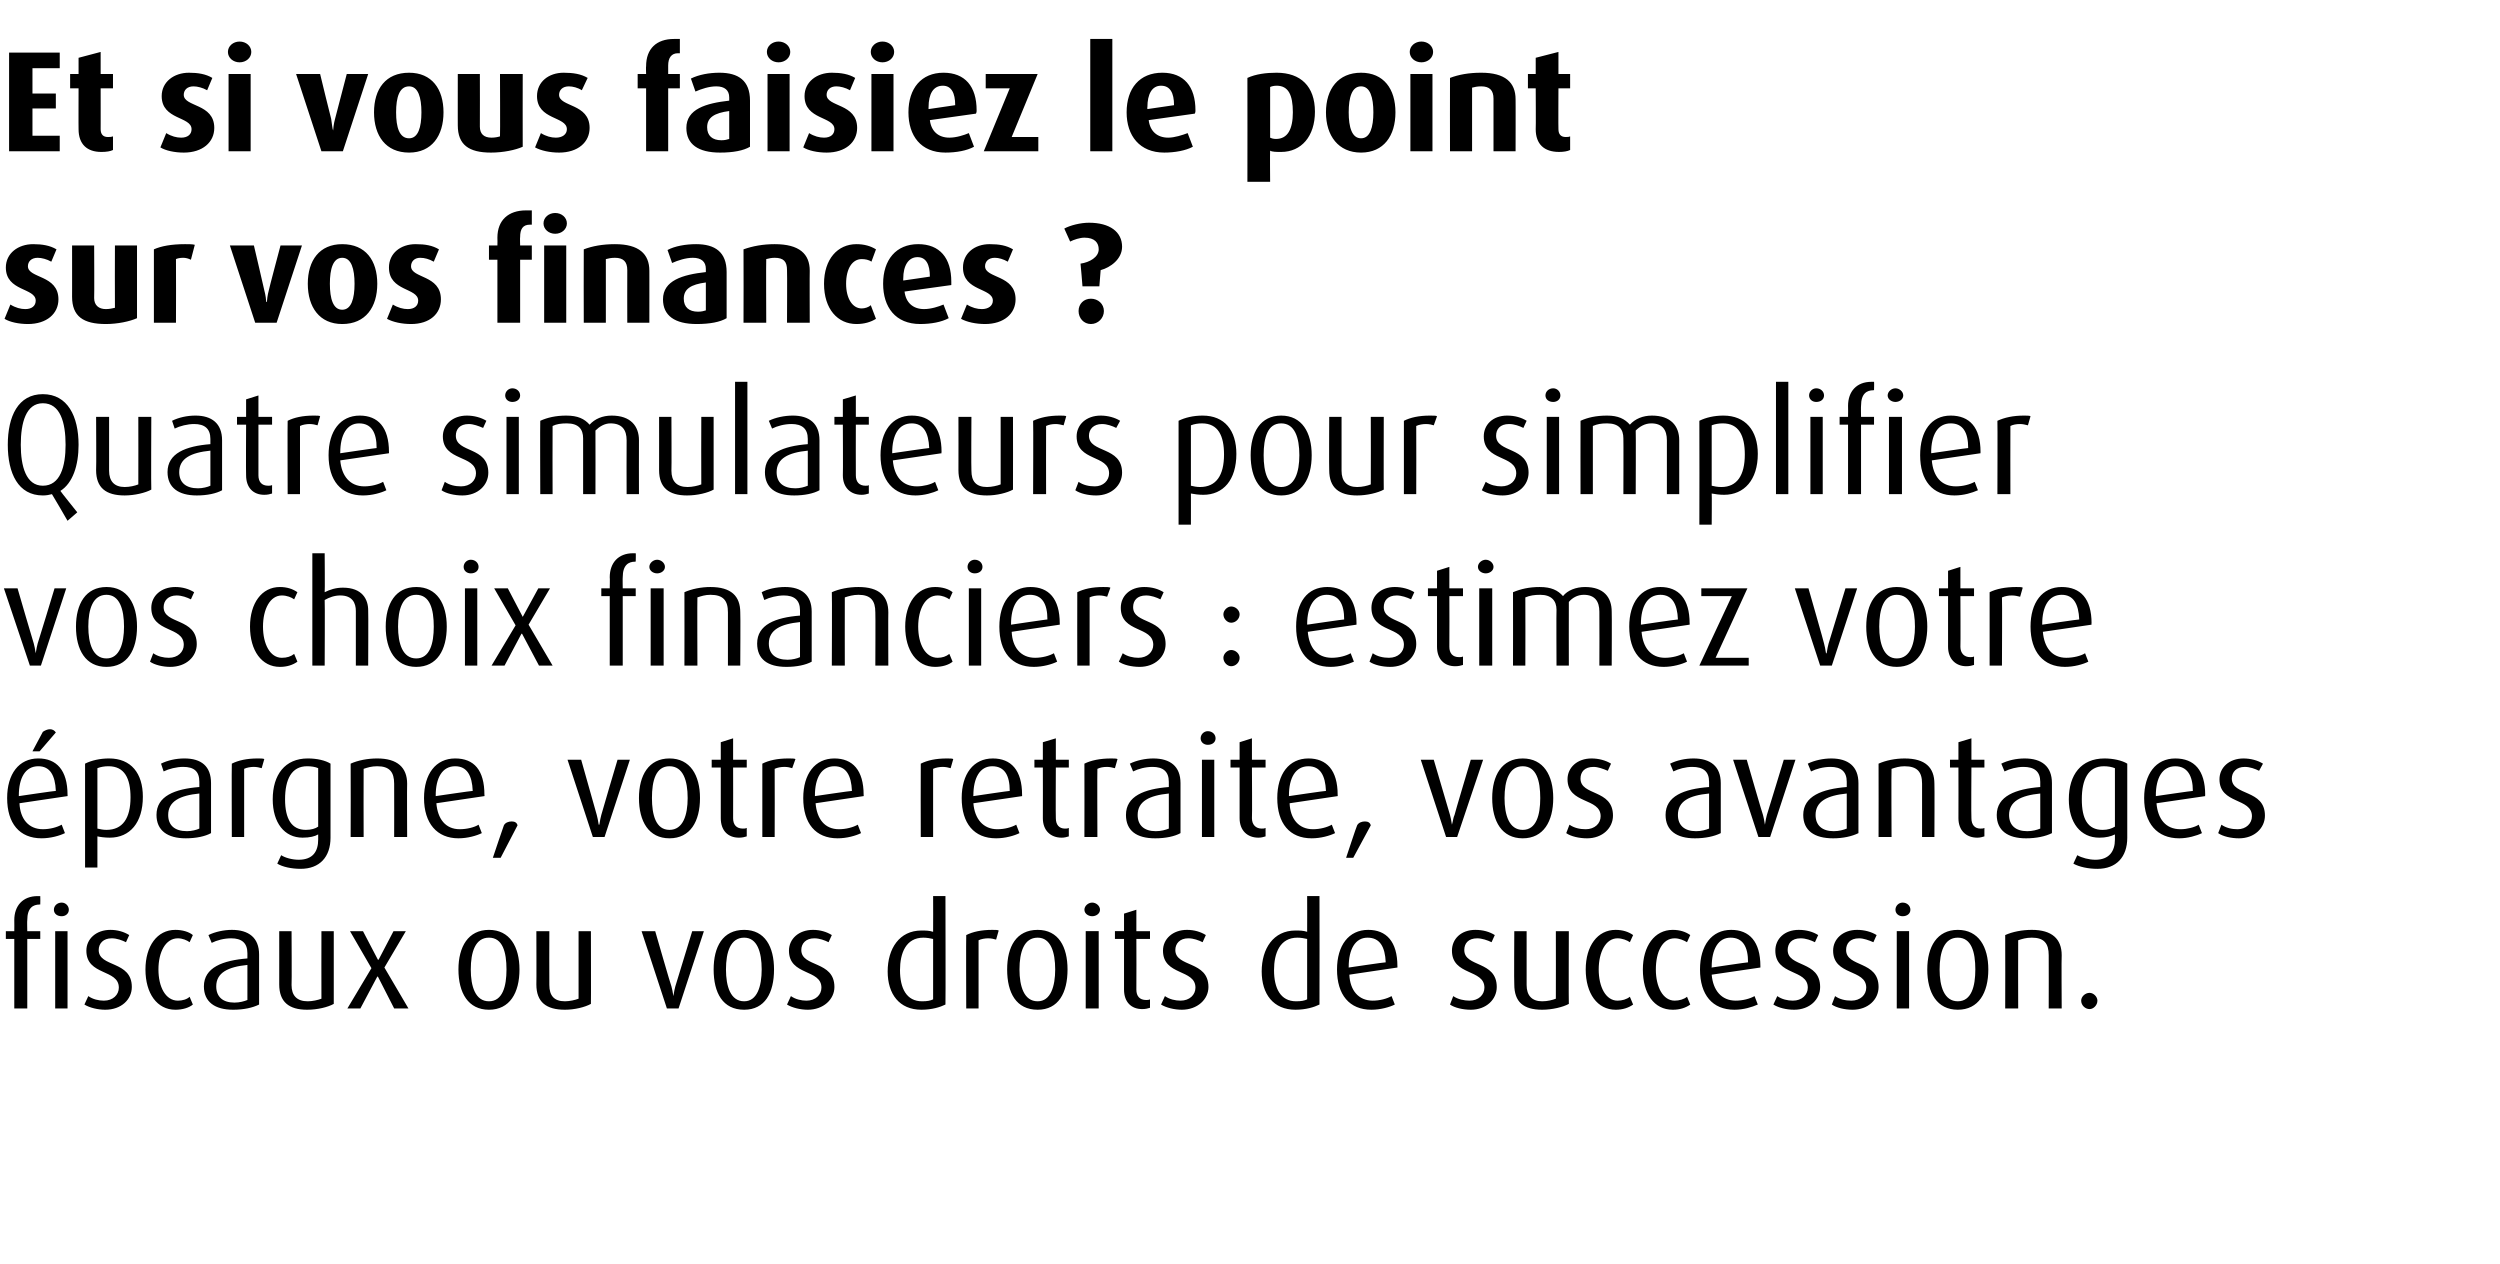
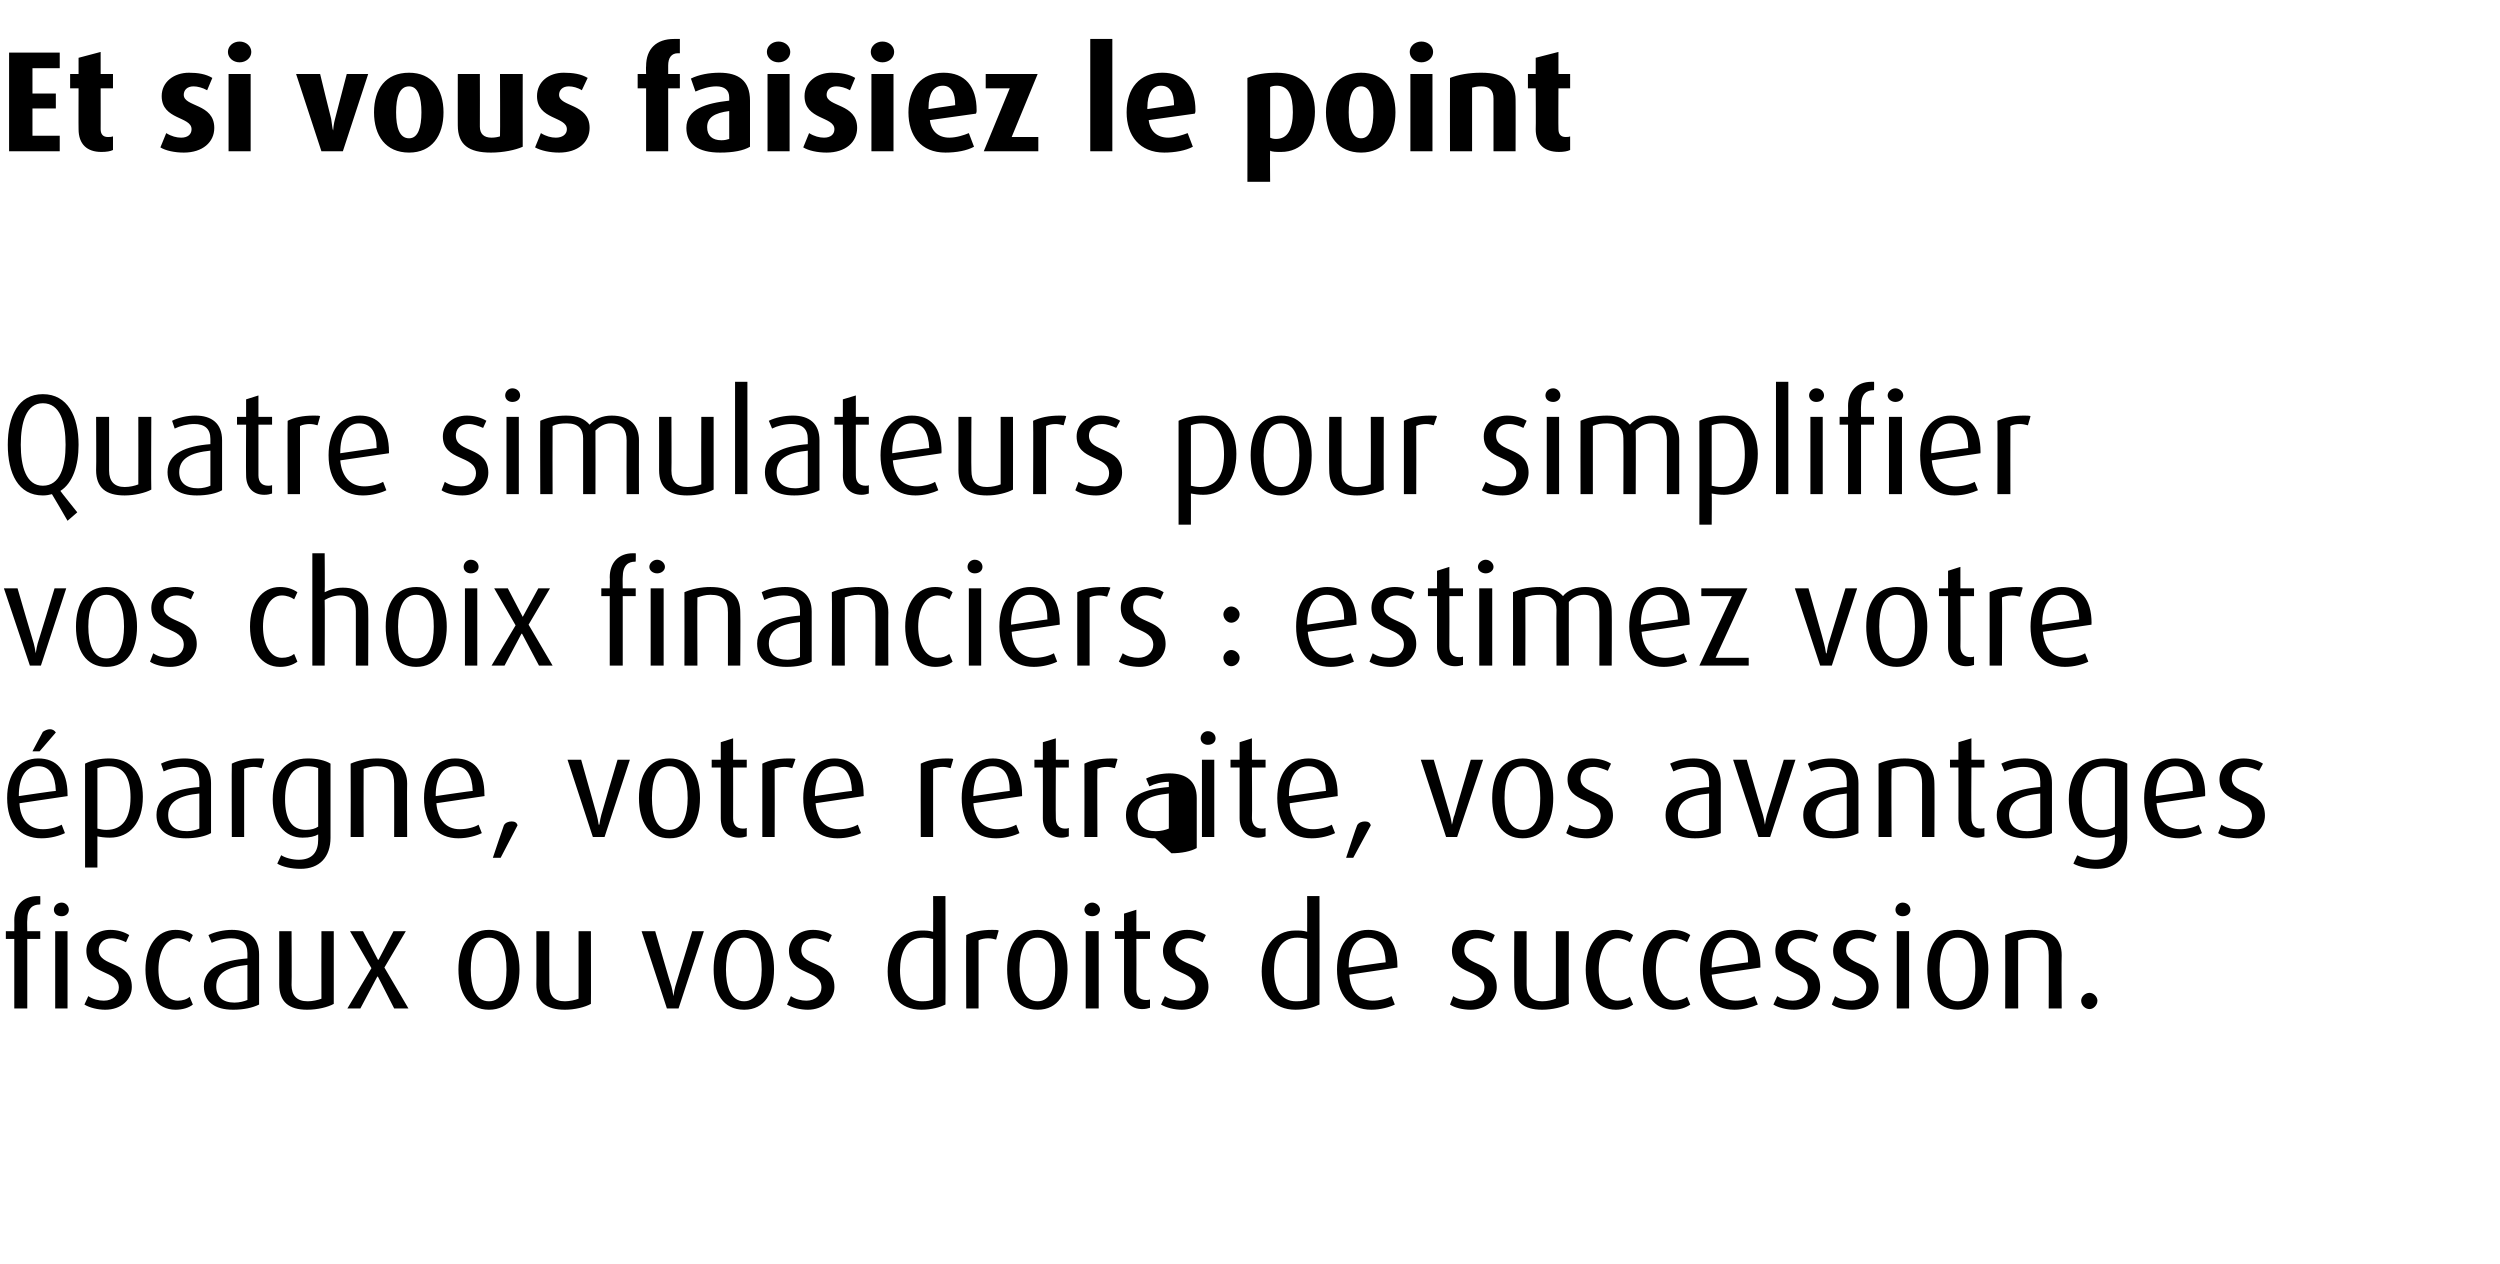
<svg xmlns="http://www.w3.org/2000/svg" version="1.1" width="385px" height="194.7px" viewBox="0 -6 385 194.7" style="top:-6px">
  <desc>Et si vous faisiez le point sur vos finances ? Quatre simulateurs pour simplifier vos choix financiers : estimez votr...</desc>
  <defs />
  <g id="Polygon55543">
    <path d="m4.2 138.6l0 10.7l-2 0l0-10.7l-1.3 0l0-1.2l1.3 0c0 0 .02-1.66 0-1.7c0-2.2 1.3-3.7 3.6-3.7c.2 0 .2 0 .4 0c.03 0 0 1.3 0 1.3c0 0-.11-.05-.1 0c-1 0-1.9.5-1.9 2.4c-.04-.03 0 1.7 0 1.7l2 0l0 1.2l-2 0zm5.3-3.5c-.7 0-1.2-.4-1.2-1c0-.6.5-1.1 1.2-1.1c.6 0 1.1.5 1.1 1.1c0 .6-.5 1-1.1 1zm-1 14.2l0-11.9l1.9 0l0 11.9l-1.9 0zm7.7.2c-1.1 0-2.4-.3-3.2-.8c0 0 .6-1.3.6-1.3c.7.5 1.6.7 2.4.7c1.4 0 2.3-.9 2.3-2c0-2.9-5-1.8-5-5.7c0-1.8 1.5-3.2 3.7-3.2c1.1 0 2.1.3 2.9.8c0 0-.5 1.1-.5 1.1c-.6-.3-1.4-.6-2.2-.6c-1.3 0-2 .8-2 1.8c0 2.7 5.1 1.6 5.1 5.7c0 1.9-1.6 3.5-4.1 3.5zm10.8 0c-2.8 0-4.6-2.5-4.6-6.2c0-3.6 1.8-6.1 4.6-6.1c1.1 0 2.1.3 2.7.8c0 0-.5 1.1-.5 1.1c-.4-.3-1.1-.6-1.8-.6c-1.9 0-3 2.1-3 4.8c0 2.7 1.1 4.8 3 4.8c.7 0 1.4-.2 1.8-.6c0 0 .5 1.2.5 1.2c-.6.5-1.6.8-2.7.8zm8.9 0c-2.8 0-4.5-1.2-4.5-3.6c0-2.9 2.9-4 6.7-4.3c0 0 0-.8 0-.8c0-1.6-.9-2.3-2.5-2.3c-1.1 0-2.2.3-3 .7c0 0-.5-1.2-.5-1.2c1-.5 2.4-.8 3.6-.8c2.6 0 4.2 1.2 4.2 3.8c0 0 0 7.7 0 7.7c-1 .5-2.4.8-4 .8zm2.2-6.9c-3 .3-4.8 1.2-4.8 3.3c0 1.6 1 2.5 2.8 2.5c.8 0 1.5-.2 2-.4c0 0 0-5.4 0-5.4zm9.2 6.9c-2.8 0-4.3-1.2-4.3-3.9c.01.02 0-8.2 0-8.2l1.9 0c0 0 .05 8.28 0 8.3c0 1.6.8 2.5 2.5 2.5c.7 0 1.6-.2 2.1-.4c-.02-.03 0-10.4 0-10.4l1.9 0c0 0 .01 11.21 0 11.2c-.9.5-2.5.9-4.1.9zm13.4-.2l-2.5-4.9l-.1 0l-2.6 4.9l-2 0l3.7-6.2l-3.3-5.7l2 0l2.3 4.4l.1 0l2.3-4.4l1.9 0l-3.3 5.6l3.7 6.3l-2.2 0zm14.6.2c-3.2 0-4.7-2.6-4.7-6.2c0-3.5 1.5-6.1 4.7-6.1c3.2 0 4.7 2.6 4.7 6.1c0 3.6-1.5 6.2-4.7 6.2zm0-11.1c-2.1 0-2.8 2.2-2.8 4.9c0 2.6.7 4.9 2.8 4.9c2.1 0 2.7-2.3 2.7-4.9c0-2.7-.6-4.9-2.7-4.9zm11.7 11.1c-2.9 0-4.4-1.2-4.4-3.9c.03.02 0-8.2 0-8.2l2 0c0 0-.03 8.28 0 8.3c0 1.6.7 2.5 2.4 2.5c.7 0 1.6-.2 2.1-.4c0-.03 0-10.4 0-10.4l1.9 0c0 0 .03 11.21 0 11.2c-.9.5-2.5.9-4 .9zm17.5-.2l-1.8 0l-3.9-11.9l2.1 0c0 0 2.45 8.5 2.5 8.5c.1.4.2.8.3 1.5c0 0 0 0 0 0c.1-.7.2-1.1.3-1.5c.01 0 2.6-8.5 2.6-8.5l1.8 0l-3.9 11.9zm10.1.2c-3.3 0-4.7-2.6-4.7-6.2c0-3.5 1.4-6.1 4.7-6.1c3.2 0 4.6 2.6 4.6 6.1c0 3.6-1.4 6.2-4.6 6.2zm0-11.1c-2.1 0-2.8 2.2-2.8 4.9c0 2.6.7 4.9 2.8 4.9c2 0 2.7-2.3 2.7-4.9c0-2.7-.7-4.9-2.7-4.9zm9.8 11.1c-1.1 0-2.4-.3-3.2-.8c0 0 .6-1.3.6-1.3c.7.5 1.6.7 2.4.7c1.4 0 2.3-.9 2.3-2c0-2.9-5-1.8-5-5.7c0-1.8 1.5-3.2 3.7-3.2c1.1 0 2.1.3 2.9.8c0 0-.5 1.1-.5 1.1c-.6-.3-1.4-.6-2.2-.6c-1.3 0-2 .8-2 1.8c0 2.7 5.1 1.6 5.1 5.7c0 1.9-1.7 3.5-4.1 3.5zm17.5 0c-3.4 0-5.2-2.4-5.2-5.9c0-3.5 1.8-6.3 5.2-6.3c.6 0 1.2 0 1.8.2c.02.02 0-5.5 0-5.5l1.9 0c0 0 .04 16.65 0 16.7c-.8.4-2.1.8-3.7.8zm1.8-10.9c-.4-.1-1-.2-1.5-.2c-2.7 0-3.6 2.4-3.6 5c0 2.8 1 4.8 3.4 4.8c.8 0 1.3-.1 1.7-.3c0 0 0-9.3 0-9.3zm9.7.1c-.3-.1-.8-.2-1.2-.2c-.5 0-1.1.1-1.5.3c0 .02 0 10.5 0 10.5l-1.9 0c0 0-.04-11.27 0-11.3c1-.5 2.3-.8 4-.8c.4 0 .9 0 1 .1c0 0-.4 1.4-.4 1.4zm6.4 10.8c-3.3 0-4.7-2.6-4.7-6.2c0-3.5 1.4-6.1 4.7-6.1c3.2 0 4.6 2.6 4.6 6.1c0 3.6-1.4 6.2-4.6 6.2zm0-11.1c-2.1 0-2.8 2.2-2.8 4.9c0 2.6.7 4.9 2.8 4.9c2 0 2.7-2.3 2.7-4.9c0-2.7-.7-4.9-2.7-4.9zm8.4-3.3c-.6 0-1.2-.4-1.2-1c0-.6.6-1.1 1.2-1.1c.6 0 1.2.5 1.2 1.1c0 .6-.6 1-1.2 1zm-1 14.2l0-11.9l2 0l0 11.9l-2 0zm8.7.1c-1.7 0-2.8-1.1-2.8-3c-.01-.01 0-7.8 0-7.8l-1.4 0l0-1.2l1.4 0l0-2.7l1.9-.6l0 3.3l2.1 0l0 1.2l-2.1 0c0 0 .03 7.79 0 7.8c0 1 .5 1.6 1.5 1.6c.2 0 .4 0 .6-.1c0 0 0 1.3 0 1.3c-.3.1-.7.2-1.2.2zm6.1.1c-1.1 0-2.4-.3-3.2-.8c0 0 .6-1.3.6-1.3c.7.5 1.6.7 2.4.7c1.4 0 2.3-.9 2.3-2c0-2.9-5-1.8-5-5.7c0-1.8 1.5-3.2 3.7-3.2c1.1 0 2.1.3 2.9.8c0 0-.5 1.1-.5 1.1c-.6-.3-1.4-.6-2.2-.6c-1.3 0-2 .8-2 1.8c0 2.7 5.1 1.6 5.1 5.7c0 1.9-1.7 3.5-4.1 3.5zm17.5 0c-3.4 0-5.2-2.4-5.2-5.9c0-3.5 1.8-6.3 5.2-6.3c.6 0 1.2 0 1.8.2c.02.02 0-5.5 0-5.5l1.9 0c0 0 .03 16.65 0 16.7c-.8.4-2.1.8-3.7.8zm1.8-10.9c-.4-.1-1-.2-1.5-.2c-2.7 0-3.6 2.4-3.6 5c0 2.8 1 4.8 3.4 4.8c.8 0 1.3-.1 1.7-.3c0 0 0-9.3 0-9.3zm6.5 5.5c.1 2.4 1.4 4 3.6 4c1.1 0 2.2-.3 2.9-.7c0 0 .5 1.3.5 1.3c-.8.4-2.2.8-3.6.8c-3.4 0-5.3-2.3-5.3-6.2c0-3.7 1.8-6.1 4.8-6.1c2.8 0 4.5 1.8 4.5 5.6c.02-.02 0 .2 0 .2c0 0-7.44 1.1-7.4 1.1zm2.8-5.7c-1.9 0-2.9 1.8-2.9 4.5c-.02.03 0 .1 0 .1c0 0 5.65-.84 5.7-.8c-.1-2.4-.9-3.8-2.8-3.8zm15.9 11.1c-1.2 0-2.5-.3-3.2-.8c0 0 .5-1.3.5-1.3c.7.5 1.7.7 2.5.7c1.4 0 2.3-.9 2.3-2c0-2.9-5-1.8-5-5.7c0-1.8 1.4-3.2 3.6-3.2c1.2 0 2.2.3 3 .8c0 0-.5 1.1-.5 1.1c-.6-.3-1.5-.6-2.2-.6c-1.4 0-2 .8-2 1.8c0 2.7 5 1.6 5 5.7c0 1.9-1.6 3.5-4 3.5zm11 0c-2.9 0-4.3-1.2-4.3-3.9c-.05.02 0-8.2 0-8.2l1.9 0c0 0-.01 8.28 0 8.3c0 1.6.8 2.5 2.4 2.5c.8 0 1.6-.2 2.1-.4c.02-.03 0-10.4 0-10.4l2 0c0 0-.04 11.21 0 11.2c-.9.5-2.6.9-4.1.9zm11.3 0c-2.8 0-4.6-2.5-4.6-6.2c0-3.6 1.8-6.1 4.6-6.1c1.1 0 2 .3 2.7.8c0 0-.5 1.1-.5 1.1c-.4-.3-1.2-.6-1.9-.6c-1.8 0-2.9 2.1-2.9 4.8c0 2.7 1.1 4.8 2.9 4.8c.7 0 1.4-.2 1.9-.6c0 0 .5 1.2.5 1.2c-.7.5-1.6.8-2.7.8zm8.8 0c-2.9 0-4.6-2.5-4.6-6.2c0-3.6 1.8-6.1 4.6-6.1c1.1 0 2 .3 2.7.8c0 0-.5 1.1-.5 1.1c-.5-.3-1.2-.6-1.9-.6c-1.9 0-2.9 2.1-2.9 4.8c0 2.7 1.1 4.8 2.9 4.8c.7 0 1.4-.2 1.9-.6c0 0 .5 1.2.5 1.2c-.7.5-1.6.8-2.7.8zm6-5.4c.2 2.4 1.5 4 3.7 4c1.1 0 2.2-.3 2.9-.7c0 0 .5 1.3.5 1.3c-.9.4-2.2.8-3.6.8c-3.4 0-5.3-2.3-5.3-6.2c0-3.7 1.8-6.1 4.8-6.1c2.8 0 4.5 1.8 4.5 5.6c0-.02 0 .2 0 .2c0 0-7.46 1.1-7.5 1.1zm2.9-5.7c-1.9 0-2.9 1.8-2.9 4.5c-.04.03 0 .1 0 .1c0 0 5.63-.84 5.6-.8c0-2.4-.8-3.8-2.7-3.8zm9.8 11.1c-1.2 0-2.4-.3-3.2-.8c0 0 .6-1.3.6-1.3c.7.5 1.6.7 2.4.7c1.4 0 2.3-.9 2.3-2c0-2.9-5-1.8-5-5.7c0-1.8 1.4-3.2 3.6-3.2c1.2 0 2.2.3 3 .8c0 0-.5 1.1-.5 1.1c-.6-.3-1.4-.6-2.2-.6c-1.4 0-2 .8-2 1.8c0 2.7 5 1.6 5 5.7c0 1.9-1.6 3.5-4 3.5zm9 0c-1.2 0-2.5-.3-3.2-.8c0 0 .5-1.3.5-1.3c.7.5 1.6.7 2.5.7c1.4 0 2.3-.9 2.3-2c0-2.9-5.1-1.8-5.1-5.7c0-1.8 1.5-3.2 3.7-3.2c1.1 0 2.2.3 3 .8c0 0-.5 1.1-.5 1.1c-.7-.3-1.5-.6-2.2-.6c-1.4 0-2 .8-2 1.8c0 2.7 5 1.6 5 5.7c0 1.9-1.6 3.5-4 3.5zm7.7-14.4c-.6 0-1.1-.4-1.1-1c0-.6.5-1.1 1.1-1.1c.7 0 1.2.5 1.2 1.1c0 .6-.5 1-1.2 1zm-.9 14.2l0-11.9l1.9 0l0 11.9l-1.9 0zm9.4.2c-3.2 0-4.7-2.6-4.7-6.2c0-3.5 1.5-6.1 4.7-6.1c3.2 0 4.7 2.6 4.7 6.1c0 3.6-1.5 6.2-4.7 6.2zm0-11.1c-2.1 0-2.8 2.2-2.8 4.9c0 2.6.7 4.9 2.8 4.9c2.1 0 2.7-2.3 2.7-4.9c0-2.7-.6-4.9-2.7-4.9zm14 10.9c0 0 .02-8.21 0-8.2c0-1.8-.7-2.7-2.6-2.7c-.9 0-1.5.2-2.1.4c-.03.02 0 10.5 0 10.5l-2 0c0 0 .03-11.27 0-11.3c1.1-.5 2.6-.8 4.1-.8c3.1 0 4.6 1.4 4.6 3.9c-.05-.01 0 8.2 0 8.2l-2 0zm6.3.1c-.7 0-1.3-.6-1.3-1.3c0-.6.6-1.2 1.3-1.2c.6 0 1.2.6 1.2 1.2c0 .7-.6 1.3-1.2 1.3z" stroke="none" fill="#000" />
  </g>
  <g id="Polygon55542">
-     <path d="m3 117.7c.1 2.4 1.4 4 3.6 4c1.1 0 2.2-.3 2.9-.7c0 0 .5 1.3.5 1.3c-.8.4-2.2.8-3.6.8c-3.4 0-5.3-2.3-5.3-6.2c0-3.7 1.8-6.1 4.8-6.1c2.8 0 4.5 1.8 4.5 5.6c.03-.02 0 .2 0 .2c0 0-7.43 1.1-7.4 1.1zm2.9-5.7c-2 0-3 1.8-3 4.5c-.02.03 0 .1 0 .1c0 0 5.66-.84 5.7-.8c-.1-2.4-.9-3.8-2.7-3.8zm.2-2.3l-1.1 0c0 0 1.6-3.02 1.6-3c.3-.2.7-.4 1.1-.4c.4 0 .7.2.9.5c0 .01-2.5 2.9-2.5 2.9zm10.8 13.3c-.7 0-1.5-.1-1.9-.2c0-.04 0 4.8 0 4.8l-1.9 0c0 0-.01-15.99 0-16c1-.5 2.3-.8 3.7-.8c3.4 0 5.2 2.3 5.2 5.9c0 4-2 6.3-5.1 6.3zm-.2-11c-.6 0-1.2.1-1.7.3c0 0 0 9.3 0 9.3c.4.1.9.2 1.4.2c2.5 0 3.7-1.8 3.7-5c0-2.9-.9-4.8-3.4-4.8zm11.9 11.1c-2.8 0-4.5-1.2-4.5-3.6c0-2.9 2.8-4 6.6-4.3c0 0 0-.8 0-.8c0-1.6-.8-2.3-2.5-2.3c-1 0-2.2.3-3 .7c0 0-.4-1.2-.4-1.2c1-.5 2.3-.8 3.6-.8c2.6 0 4.1 1.2 4.1 3.8c0 0 0 7.7 0 7.7c-.9.5-2.3.8-3.9.8zm2.1-6.9c-3 .3-4.8 1.2-4.8 3.3c0 1.6 1 2.5 2.9 2.5c.7 0 1.5-.2 1.9-.4c0 0 0-5.4 0-5.4zm9.6-3.9c-.3-.1-.8-.2-1.2-.2c-.5 0-1.1.1-1.5.3c0 .02 0 10.5 0 10.5l-1.9 0c0 0-.04-11.27 0-11.3c1-.5 2.3-.8 4-.8c.4 0 .9 0 1 .1c0 0-.4 1.4-.4 1.4zm10.6 10.7c0 3-1.7 4.8-4.6 4.8c-1.4 0-2.8-.3-3.6-.8c0 0 .6-1.3.6-1.3c.6.4 1.7.7 2.7.7c2.2 0 3-1.3 3-3.1c0 0 0-.8 0-.8c-.5.3-1.3.5-2.4.5c-2.8 0-4.6-2.3-4.6-5.9c0-3.8 1.9-6.3 5.4-6.3c1.4 0 2.7.3 3.5.8c0 0 0 11.4 0 11.4zm-1.9-10.7c-.4-.2-1.1-.3-1.7-.3c-2.4 0-3.4 2-3.4 5.1c0 3 1 4.7 3.2 4.7c.8 0 1.5-.2 1.9-.5c0 0 0-9 0-9zm11.7 10.6c0 0 .02-8.21 0-8.2c0-1.8-.7-2.7-2.6-2.7c-.9 0-1.5.2-2.1.4c-.03.02 0 10.5 0 10.5l-2 0c0 0 .03-11.27 0-11.3c1.1-.5 2.6-.8 4.1-.8c3.1 0 4.6 1.4 4.6 3.9c-.04-.01 0 8.2 0 8.2l-2 0zm6.5-5.2c.2 2.4 1.4 4 3.6 4c1.1 0 2.3-.3 2.9-.7c0 0 .5 1.3.5 1.3c-.8.4-2.2.8-3.6.8c-3.3 0-5.3-2.3-5.3-6.2c0-3.7 1.8-6.1 4.8-6.1c2.9 0 4.5 1.8 4.5 5.6c.05-.02 0 .2 0 .2c0 0-7.41 1.1-7.4 1.1zm2.9-5.7c-2 0-3 1.8-3 4.5c0 .03 0 .1 0 .1c0 0 5.68-.84 5.7-.8c-.1-2.4-.9-3.8-2.7-3.8zm7 14.1l-1.2 0c0 0 1.67-4.99 1.7-5c.2-.4.7-.6 1.2-.6c.5 0 .8.2.9.6c.01.01-2.6 5-2.6 5zm16-3.2l-1.8 0l-3.9-11.9l2.1 0c0 0 2.41 8.5 2.4 8.5c.1.4.2.8.3 1.5c0 0 .1 0 .1 0c.1-.7.2-1.1.3-1.5c-.03 0 2.5-8.5 2.5-8.5l1.9 0l-3.9 11.9zm10 .2c-3.2 0-4.7-2.6-4.7-6.2c0-3.5 1.5-6.1 4.7-6.1c3.2 0 4.7 2.6 4.7 6.1c0 3.6-1.5 6.2-4.7 6.2zm0-11.1c-2.1 0-2.7 2.2-2.7 4.9c0 2.6.6 4.9 2.7 4.9c2.1 0 2.8-2.3 2.8-4.9c0-2.7-.7-4.9-2.8-4.9zm10.7 11c-1.7 0-2.8-1.1-2.8-3c-.01-.01 0-7.8 0-7.8l-1.4 0l0-1.2l1.4 0l0-2.7l1.9-.6l0 3.3l2.1 0l0 1.2l-2.1 0c0 0 .02 7.79 0 7.8c0 1 .5 1.6 1.5 1.6c.2 0 .4 0 .6-.1c0 0 0 1.3 0 1.3c-.3.1-.7.2-1.2.2zm8.2-10.7c-.3-.1-.7-.2-1.2-.2c-.5 0-1.1.1-1.5.3c.03.02 0 10.5 0 10.5l-1.9 0c0 0-.01-11.27 0-11.3c1-.5 2.3-.8 4-.8c.5 0 1 0 1.1.1c0 0-.5 1.4-.5 1.4zm3.6 5.4c.2 2.4 1.4 4 3.6 4c1.1 0 2.2-.3 2.9-.7c0 0 .5 1.3.5 1.3c-.8.4-2.2.8-3.6.8c-3.4 0-5.3-2.3-5.3-6.2c0-3.7 1.8-6.1 4.8-6.1c2.8 0 4.5 1.8 4.5 5.6c.03-.02 0 .2 0 .2c0 0-7.43 1.1-7.4 1.1zm2.9-5.7c-2 0-3 1.8-3 4.5c-.01.03 0 .1 0 .1c0 0 5.66-.84 5.7-.8c-.1-2.4-.9-3.8-2.7-3.8zm17.9.3c-.3-.1-.8-.2-1.2-.2c-.5 0-1.1.1-1.5.3c0 .02 0 10.5 0 10.5l-1.9 0c0 0-.03-11.27 0-11.3c1-.5 2.3-.8 4-.8c.5 0 .9 0 1 .1c0 0-.4 1.4-.4 1.4zm3.5 5.4c.2 2.4 1.5 4 3.7 4c1.1 0 2.2-.3 2.9-.7c0 0 .5 1.3.5 1.3c-.8.4-2.2.8-3.6.8c-3.4 0-5.3-2.3-5.3-6.2c0-3.7 1.8-6.1 4.8-6.1c2.8 0 4.5 1.8 4.5 5.6c.01-.02 0 .2 0 .2c0 0-7.45 1.1-7.5 1.1zm2.9-5.7c-1.9 0-2.9 1.8-2.9 4.5c-.04.03 0 .1 0 .1c0 0 5.64-.84 5.6-.8c0-2.4-.8-3.8-2.7-3.8zm10.7 11c-1.7 0-2.9-1.1-2.9-3c.02-.01 0-7.8 0-7.8l-1.3 0l0-1.2l1.3 0l0-2.7l2-.6l0 3.3l2 0l0 1.2l-2 0c0 0-.04 7.79 0 7.8c0 1 .5 1.6 1.4 1.6c.2 0 .4 0 .6-.1c0 0 0 1.3 0 1.3c-.3.1-.7.2-1.1.2zm8.2-10.7c-.4-.1-.8-.2-1.2-.2c-.6 0-1.1.1-1.5.3c-.04.02 0 10.5 0 10.5l-2 0c0 0 .02-11.27 0-11.3c1-.5 2.4-.8 4.1-.8c.4 0 .9 0 1 .1c0 0-.4 1.4-.4 1.4zm6.2 10.8c-2.9 0-4.5-1.2-4.5-3.6c0-2.9 2.8-4 6.6-4.3c0 0 0-.8 0-.8c0-1.6-.9-2.3-2.5-2.3c-1.1 0-2.2.3-3 .7c0 0-.5-1.2-.5-1.2c1-.5 2.4-.8 3.6-.8c2.6 0 4.2 1.2 4.2 3.8c0 0 0 7.7 0 7.7c-.9.5-2.3.8-3.9.8zm2.1-6.9c-3 .3-4.8 1.2-4.8 3.3c0 1.6 1 2.5 2.8 2.5c.8 0 1.5-.2 2-.4c0 0 0-5.4 0-5.4zm6-7.5c-.6 0-1.1-.4-1.1-1c0-.6.5-1.1 1.1-1.1c.7 0 1.2.5 1.2 1.1c0 .6-.5 1-1.2 1zm-.9 14.2l0-11.9l1.9 0l0 11.9l-1.9 0zm8.7.1c-1.7 0-2.9-1.1-2.9-3c.01-.01 0-7.8 0-7.8l-1.4 0l0-1.2l1.4 0l0-2.7l1.9-.6l0 3.3l2.1 0l0 1.2l-2.1 0c0 0 .05 7.79 0 7.8c0 1 .6 1.6 1.5 1.6c.2 0 .4 0 .6-.1c0 0 0 1.3 0 1.3c-.3.1-.7.2-1.1.2zm4.8-5.3c.1 2.4 1.4 4 3.6 4c1.1 0 2.2-.3 2.9-.7c0 0 .5 1.3.5 1.3c-.8.4-2.2.8-3.6.8c-3.4 0-5.3-2.3-5.3-6.2c0-3.7 1.8-6.1 4.8-6.1c2.8 0 4.5 1.8 4.5 5.6c.03-.02 0 .2 0 .2c0 0-7.43 1.1-7.4 1.1zm2.9-5.7c-2 0-3 1.8-3 4.5c-.02.03 0 .1 0 .1c0 0 5.66-.84 5.7-.8c-.1-2.4-.9-3.8-2.7-3.8zm6.9 14.1l-1.1 0c0 0 1.65-4.99 1.7-5c.2-.4.7-.6 1.2-.6c.5 0 .8.2.9.6c-.01.01-2.7 5-2.7 5zm16-3.2l-1.7 0l-3.9-11.9l2 0c0 0 2.5 8.5 2.5 8.5c.1.4.2.8.3 1.5c0 0 0 0 0 0c.2-.7.2-1.1.4-1.5c-.04 0 2.5-8.5 2.5-8.5l1.9 0l-4 11.9zm10.1.2c-3.2 0-4.7-2.6-4.7-6.2c0-3.5 1.5-6.1 4.7-6.1c3.2 0 4.7 2.6 4.7 6.1c0 3.6-1.5 6.2-4.7 6.2zm0-11.1c-2.1 0-2.8 2.2-2.8 4.9c0 2.6.7 4.9 2.8 4.9c2.1 0 2.7-2.3 2.7-4.9c0-2.7-.6-4.9-2.7-4.9zm9.9 11.1c-1.2 0-2.5-.3-3.2-.8c0 0 .5-1.3.5-1.3c.7.5 1.6.7 2.5.7c1.4 0 2.3-.9 2.3-2c0-2.9-5.1-1.8-5.1-5.7c0-1.8 1.5-3.2 3.7-3.2c1.1 0 2.2.3 3 .8c0 0-.5 1.1-.5 1.1c-.7-.3-1.5-.6-2.2-.6c-1.4 0-2 .8-2 1.8c0 2.7 5 1.6 5 5.7c0 1.9-1.6 3.5-4 3.5zm16.6 0c-2.8 0-4.5-1.2-4.5-3.6c0-2.9 2.8-4 6.7-4.3c0 0 0-.8 0-.8c0-1.6-.9-2.3-2.6-2.3c-1 0-2.1.3-2.9.7c0 0-.5-1.2-.5-1.2c1-.5 2.3-.8 3.6-.8c2.6 0 4.2 1.2 4.2 3.8c0 0 0 7.7 0 7.7c-1 .5-2.4.8-4 .8zm2.2-6.9c-3.1.3-4.8 1.2-4.8 3.3c0 1.6 1 2.5 2.8 2.5c.8 0 1.5-.2 2-.4c0 0 0-5.4 0-5.4zm9.4 6.7l-1.8 0l-3.9-11.9l2.1 0c0 0 2.46 8.5 2.5 8.5c.1.4.2.8.3 1.5c0 0 0 0 0 0c.1-.7.2-1.1.3-1.5c.02 0 2.6-8.5 2.6-8.5l1.8 0l-3.9 11.9zm9.7.2c-2.9 0-4.6-1.2-4.6-3.6c0-2.9 2.9-4 6.7-4.3c0 0 0-.8 0-.8c0-1.6-.9-2.3-2.5-2.3c-1.1 0-2.2.3-3 .7c0 0-.5-1.2-.5-1.2c1-.5 2.4-.8 3.6-.8c2.6 0 4.2 1.2 4.2 3.8c0 0 0 7.7 0 7.7c-1 .5-2.4.8-3.9.8zm2.1-6.9c-3 .3-4.8 1.2-4.8 3.3c0 1.6 1 2.5 2.8 2.5c.8 0 1.5-.2 2-.4c0 0 0-5.4 0-5.4zm11.6 6.7c0 0 .01-8.21 0-8.2c0-1.8-.7-2.7-2.7-2.7c-.8 0-1.4.2-2 .4c-.05.02 0 10.5 0 10.5l-2 0c0 0 .02-11.27 0-11.3c1.1-.5 2.6-.8 4-.8c3.2 0 4.6 1.4 4.6 3.9c.04-.01 0 8.2 0 8.2l-1.9 0zm8.5.1c-1.7 0-2.9-1.1-2.9-3c.02-.01 0-7.8 0-7.8l-1.3 0l0-1.2l1.3 0l0-2.7l2-.6l0 3.3l2 0l0 1.2l-2 0c0 0-.05 7.79 0 7.8c0 1 .5 1.6 1.4 1.6c.2 0 .4 0 .6-.1c0 0 0 1.3 0 1.3c-.3.1-.7.2-1.1.2zm7.5.1c-2.8 0-4.5-1.2-4.5-3.6c0-2.9 2.9-4 6.7-4.3c0 0 0-.8 0-.8c0-1.6-.9-2.3-2.6-2.3c-1 0-2.1.3-2.9.7c0 0-.5-1.2-.5-1.2c1-.5 2.3-.8 3.6-.8c2.6 0 4.2 1.2 4.2 3.8c0 0 0 7.7 0 7.7c-1 .5-2.4.8-4 .8zm2.2-6.9c-3 .3-4.8 1.2-4.8 3.3c0 1.6 1 2.5 2.8 2.5c.8 0 1.5-.2 2-.4c0 0 0-5.4 0-5.4zm13.4 6.8c0 3-1.7 4.8-4.6 4.8c-1.4 0-2.8-.3-3.7-.8c0 0 .6-1.3.6-1.3c.7.4 1.8.7 2.8.7c2.1 0 3-1.3 3-3.1c0 0 0-.8 0-.8c-.6.3-1.4.5-2.4.5c-2.9 0-4.7-2.3-4.7-5.9c0-3.8 1.9-6.3 5.5-6.3c1.3 0 2.7.3 3.5.8c0 0 0 11.4 0 11.4zm-1.9-10.7c-.5-.2-1.1-.3-1.7-.3c-2.4 0-3.4 2-3.4 5.1c0 3 .9 4.7 3.2 4.7c.8 0 1.4-.2 1.9-.5c0 0 0-9 0-9zm6.4 5.4c.2 2.4 1.4 4 3.7 4c1 0 2.2-.3 2.8-.7c0 0 .5 1.3.5 1.3c-.8.4-2.2.8-3.5.8c-3.4 0-5.4-2.3-5.4-6.2c0-3.7 1.8-6.1 4.8-6.1c2.9 0 4.6 1.8 4.6 5.6c-.03-.02 0 .2 0 .2c0 0-7.49 1.1-7.5 1.1zm2.9-5.7c-2 0-3 1.8-3 4.5c.02.03 0 .1 0 .1c0 0 5.7-.84 5.7-.8c0-2.4-.9-3.8-2.7-3.8zm9.8 11.1c-1.2 0-2.5-.3-3.2-.8c0 0 .5-1.3.5-1.3c.7.5 1.6.7 2.5.7c1.3 0 2.2-.9 2.2-2c0-2.9-5-1.8-5-5.7c0-1.8 1.5-3.2 3.7-3.2c1.1 0 2.2.3 3 .8c0 0-.6 1.1-.6 1.1c-.6-.3-1.4-.6-2.2-.6c-1.3 0-2 .8-2 1.8c0 2.7 5.1 1.6 5.1 5.7c0 1.9-1.6 3.5-4 3.5z" stroke="none" fill="#000" />
+     <path d="m3 117.7c.1 2.4 1.4 4 3.6 4c1.1 0 2.2-.3 2.9-.7c0 0 .5 1.3.5 1.3c-.8.4-2.2.8-3.6.8c-3.4 0-5.3-2.3-5.3-6.2c0-3.7 1.8-6.1 4.8-6.1c2.8 0 4.5 1.8 4.5 5.6c.03-.02 0 .2 0 .2c0 0-7.43 1.1-7.4 1.1zm2.9-5.7c-2 0-3 1.8-3 4.5c-.02.03 0 .1 0 .1c0 0 5.66-.84 5.7-.8c-.1-2.4-.9-3.8-2.7-3.8zm.2-2.3l-1.1 0c0 0 1.6-3.02 1.6-3c.3-.2.7-.4 1.1-.4c.4 0 .7.2.9.5c0 .01-2.5 2.9-2.5 2.9zm10.8 13.3c-.7 0-1.5-.1-1.9-.2c0-.04 0 4.8 0 4.8l-1.9 0c0 0-.01-15.99 0-16c1-.5 2.3-.8 3.7-.8c3.4 0 5.2 2.3 5.2 5.9c0 4-2 6.3-5.1 6.3zm-.2-11c-.6 0-1.2.1-1.7.3c0 0 0 9.3 0 9.3c.4.1.9.2 1.4.2c2.5 0 3.7-1.8 3.7-5c0-2.9-.9-4.8-3.4-4.8zm11.9 11.1c-2.8 0-4.5-1.2-4.5-3.6c0-2.9 2.8-4 6.6-4.3c0 0 0-.8 0-.8c0-1.6-.8-2.3-2.5-2.3c-1 0-2.2.3-3 .7c0 0-.4-1.2-.4-1.2c1-.5 2.3-.8 3.6-.8c2.6 0 4.1 1.2 4.1 3.8c0 0 0 7.7 0 7.7c-.9.5-2.3.8-3.9.8zm2.1-6.9c-3 .3-4.8 1.2-4.8 3.3c0 1.6 1 2.5 2.9 2.5c.7 0 1.5-.2 1.9-.4c0 0 0-5.4 0-5.4zm9.6-3.9c-.3-.1-.8-.2-1.2-.2c-.5 0-1.1.1-1.5.3c0 .02 0 10.5 0 10.5l-1.9 0c0 0-.04-11.27 0-11.3c1-.5 2.3-.8 4-.8c.4 0 .9 0 1 .1c0 0-.4 1.4-.4 1.4zm10.6 10.7c0 3-1.7 4.8-4.6 4.8c-1.4 0-2.8-.3-3.6-.8c0 0 .6-1.3.6-1.3c.6.4 1.7.7 2.7.7c2.2 0 3-1.3 3-3.1c0 0 0-.8 0-.8c-.5.3-1.3.5-2.4.5c-2.8 0-4.6-2.3-4.6-5.9c0-3.8 1.9-6.3 5.4-6.3c1.4 0 2.7.3 3.5.8c0 0 0 11.4 0 11.4zm-1.9-10.7c-.4-.2-1.1-.3-1.7-.3c-2.4 0-3.4 2-3.4 5.1c0 3 1 4.7 3.2 4.7c.8 0 1.5-.2 1.9-.5c0 0 0-9 0-9zm11.7 10.6c0 0 .02-8.21 0-8.2c0-1.8-.7-2.7-2.6-2.7c-.9 0-1.5.2-2.1.4c-.03.02 0 10.5 0 10.5l-2 0c0 0 .03-11.27 0-11.3c1.1-.5 2.6-.8 4.1-.8c3.1 0 4.6 1.4 4.6 3.9c-.04-.01 0 8.2 0 8.2l-2 0zm6.5-5.2c.2 2.4 1.4 4 3.6 4c1.1 0 2.3-.3 2.9-.7c0 0 .5 1.3.5 1.3c-.8.4-2.2.8-3.6.8c-3.3 0-5.3-2.3-5.3-6.2c0-3.7 1.8-6.1 4.8-6.1c2.9 0 4.5 1.8 4.5 5.6c.05-.02 0 .2 0 .2c0 0-7.41 1.1-7.4 1.1zm2.9-5.7c-2 0-3 1.8-3 4.5c0 .03 0 .1 0 .1c0 0 5.68-.84 5.7-.8c-.1-2.4-.9-3.8-2.7-3.8zm7 14.1l-1.2 0c0 0 1.67-4.99 1.7-5c.2-.4.7-.6 1.2-.6c.5 0 .8.2.9.6c.01.01-2.6 5-2.6 5zm16-3.2l-1.8 0l-3.9-11.9l2.1 0c0 0 2.41 8.5 2.4 8.5c.1.4.2.8.3 1.5c0 0 .1 0 .1 0c.1-.7.2-1.1.3-1.5c-.03 0 2.5-8.5 2.5-8.5l1.9 0l-3.9 11.9zm10 .2c-3.2 0-4.7-2.6-4.7-6.2c0-3.5 1.5-6.1 4.7-6.1c3.2 0 4.7 2.6 4.7 6.1c0 3.6-1.5 6.2-4.7 6.2zm0-11.1c-2.1 0-2.7 2.2-2.7 4.9c0 2.6.6 4.9 2.7 4.9c2.1 0 2.8-2.3 2.8-4.9c0-2.7-.7-4.9-2.8-4.9zm10.7 11c-1.7 0-2.8-1.1-2.8-3c-.01-.01 0-7.8 0-7.8l-1.4 0l0-1.2l1.4 0l0-2.7l1.9-.6l0 3.3l2.1 0l0 1.2l-2.1 0c0 0 .02 7.79 0 7.8c0 1 .5 1.6 1.5 1.6c.2 0 .4 0 .6-.1c0 0 0 1.3 0 1.3c-.3.1-.7.2-1.2.2zm8.2-10.7c-.3-.1-.7-.2-1.2-.2c-.5 0-1.1.1-1.5.3c.03.02 0 10.5 0 10.5l-1.9 0c0 0-.01-11.27 0-11.3c1-.5 2.3-.8 4-.8c.5 0 1 0 1.1.1c0 0-.5 1.4-.5 1.4zm3.6 5.4c.2 2.4 1.4 4 3.6 4c1.1 0 2.2-.3 2.9-.7c0 0 .5 1.3.5 1.3c-.8.4-2.2.8-3.6.8c-3.4 0-5.3-2.3-5.3-6.2c0-3.7 1.8-6.1 4.8-6.1c2.8 0 4.5 1.8 4.5 5.6c.03-.02 0 .2 0 .2c0 0-7.43 1.1-7.4 1.1zm2.9-5.7c-2 0-3 1.8-3 4.5c-.01.03 0 .1 0 .1c0 0 5.66-.84 5.7-.8c-.1-2.4-.9-3.8-2.7-3.8zm17.9.3c-.3-.1-.8-.2-1.2-.2c-.5 0-1.1.1-1.5.3c0 .02 0 10.5 0 10.5l-1.9 0c0 0-.03-11.27 0-11.3c1-.5 2.3-.8 4-.8c.5 0 .9 0 1 .1c0 0-.4 1.4-.4 1.4zm3.5 5.4c.2 2.4 1.5 4 3.7 4c1.1 0 2.2-.3 2.9-.7c0 0 .5 1.3.5 1.3c-.8.4-2.2.8-3.6.8c-3.4 0-5.3-2.3-5.3-6.2c0-3.7 1.8-6.1 4.8-6.1c2.8 0 4.5 1.8 4.5 5.6c.01-.02 0 .2 0 .2c0 0-7.45 1.1-7.5 1.1zm2.9-5.7c-1.9 0-2.9 1.8-2.9 4.5c-.04.03 0 .1 0 .1c0 0 5.64-.84 5.6-.8c0-2.4-.8-3.8-2.7-3.8zm10.7 11c-1.7 0-2.9-1.1-2.9-3c.02-.01 0-7.8 0-7.8l-1.3 0l0-1.2l1.3 0l0-2.7l2-.6l0 3.3l2 0l0 1.2l-2 0c0 0-.04 7.79 0 7.8c0 1 .5 1.6 1.4 1.6c.2 0 .4 0 .6-.1c0 0 0 1.3 0 1.3c-.3.1-.7.2-1.1.2zm8.2-10.7c-.4-.1-.8-.2-1.2-.2c-.6 0-1.1.1-1.5.3c-.04.02 0 10.5 0 10.5l-2 0c0 0 .02-11.27 0-11.3c1-.5 2.4-.8 4.1-.8c.4 0 .9 0 1 .1c0 0-.4 1.4-.4 1.4zm6.2 10.8c-2.9 0-4.5-1.2-4.5-3.6c0-2.9 2.8-4 6.6-4.3c0 0 0-.8 0-.8c-1.1 0-2.2.3-3 .7c0 0-.5-1.2-.5-1.2c1-.5 2.4-.8 3.6-.8c2.6 0 4.2 1.2 4.2 3.8c0 0 0 7.7 0 7.7c-.9.5-2.3.8-3.9.8zm2.1-6.9c-3 .3-4.8 1.2-4.8 3.3c0 1.6 1 2.5 2.8 2.5c.8 0 1.5-.2 2-.4c0 0 0-5.4 0-5.4zm6-7.5c-.6 0-1.1-.4-1.1-1c0-.6.5-1.1 1.1-1.1c.7 0 1.2.5 1.2 1.1c0 .6-.5 1-1.2 1zm-.9 14.2l0-11.9l1.9 0l0 11.9l-1.9 0zm8.7.1c-1.7 0-2.9-1.1-2.9-3c.01-.01 0-7.8 0-7.8l-1.4 0l0-1.2l1.4 0l0-2.7l1.9-.6l0 3.3l2.1 0l0 1.2l-2.1 0c0 0 .05 7.79 0 7.8c0 1 .6 1.6 1.5 1.6c.2 0 .4 0 .6-.1c0 0 0 1.3 0 1.3c-.3.1-.7.2-1.1.2zm4.8-5.3c.1 2.4 1.4 4 3.6 4c1.1 0 2.2-.3 2.9-.7c0 0 .5 1.3.5 1.3c-.8.4-2.2.8-3.6.8c-3.4 0-5.3-2.3-5.3-6.2c0-3.7 1.8-6.1 4.8-6.1c2.8 0 4.5 1.8 4.5 5.6c.03-.02 0 .2 0 .2c0 0-7.43 1.1-7.4 1.1zm2.9-5.7c-2 0-3 1.8-3 4.5c-.02.03 0 .1 0 .1c0 0 5.66-.84 5.7-.8c-.1-2.4-.9-3.8-2.7-3.8zm6.9 14.1l-1.1 0c0 0 1.65-4.99 1.7-5c.2-.4.7-.6 1.2-.6c.5 0 .8.2.9.6c-.01.01-2.7 5-2.7 5zm16-3.2l-1.7 0l-3.9-11.9l2 0c0 0 2.5 8.5 2.5 8.5c.1.4.2.8.3 1.5c0 0 0 0 0 0c.2-.7.2-1.1.4-1.5c-.04 0 2.5-8.5 2.5-8.5l1.9 0l-4 11.9zm10.1.2c-3.2 0-4.7-2.6-4.7-6.2c0-3.5 1.5-6.1 4.7-6.1c3.2 0 4.7 2.6 4.7 6.1c0 3.6-1.5 6.2-4.7 6.2zm0-11.1c-2.1 0-2.8 2.2-2.8 4.9c0 2.6.7 4.9 2.8 4.9c2.1 0 2.7-2.3 2.7-4.9c0-2.7-.6-4.9-2.7-4.9zm9.9 11.1c-1.2 0-2.5-.3-3.2-.8c0 0 .5-1.3.5-1.3c.7.5 1.6.7 2.5.7c1.4 0 2.3-.9 2.3-2c0-2.9-5.1-1.8-5.1-5.7c0-1.8 1.5-3.2 3.7-3.2c1.1 0 2.2.3 3 .8c0 0-.5 1.1-.5 1.1c-.7-.3-1.5-.6-2.2-.6c-1.4 0-2 .8-2 1.8c0 2.7 5 1.6 5 5.7c0 1.9-1.6 3.5-4 3.5zm16.6 0c-2.8 0-4.5-1.2-4.5-3.6c0-2.9 2.8-4 6.7-4.3c0 0 0-.8 0-.8c0-1.6-.9-2.3-2.6-2.3c-1 0-2.1.3-2.9.7c0 0-.5-1.2-.5-1.2c1-.5 2.3-.8 3.6-.8c2.6 0 4.2 1.2 4.2 3.8c0 0 0 7.7 0 7.7c-1 .5-2.4.8-4 .8zm2.2-6.9c-3.1.3-4.8 1.2-4.8 3.3c0 1.6 1 2.5 2.8 2.5c.8 0 1.5-.2 2-.4c0 0 0-5.4 0-5.4zm9.4 6.7l-1.8 0l-3.9-11.9l2.1 0c0 0 2.46 8.5 2.5 8.5c.1.4.2.8.3 1.5c0 0 0 0 0 0c.1-.7.2-1.1.3-1.5c.02 0 2.6-8.5 2.6-8.5l1.8 0l-3.9 11.9zm9.7.2c-2.9 0-4.6-1.2-4.6-3.6c0-2.9 2.9-4 6.7-4.3c0 0 0-.8 0-.8c0-1.6-.9-2.3-2.5-2.3c-1.1 0-2.2.3-3 .7c0 0-.5-1.2-.5-1.2c1-.5 2.4-.8 3.6-.8c2.6 0 4.2 1.2 4.2 3.8c0 0 0 7.7 0 7.7c-1 .5-2.4.8-3.9.8zm2.1-6.9c-3 .3-4.8 1.2-4.8 3.3c0 1.6 1 2.5 2.8 2.5c.8 0 1.5-.2 2-.4c0 0 0-5.4 0-5.4zm11.6 6.7c0 0 .01-8.21 0-8.2c0-1.8-.7-2.7-2.7-2.7c-.8 0-1.4.2-2 .4c-.05.02 0 10.5 0 10.5l-2 0c0 0 .02-11.27 0-11.3c1.1-.5 2.6-.8 4-.8c3.2 0 4.6 1.4 4.6 3.9c.04-.01 0 8.2 0 8.2l-1.9 0zm8.5.1c-1.7 0-2.9-1.1-2.9-3c.02-.01 0-7.8 0-7.8l-1.3 0l0-1.2l1.3 0l0-2.7l2-.6l0 3.3l2 0l0 1.2l-2 0c0 0-.05 7.79 0 7.8c0 1 .5 1.6 1.4 1.6c.2 0 .4 0 .6-.1c0 0 0 1.3 0 1.3c-.3.1-.7.2-1.1.2zm7.5.1c-2.8 0-4.5-1.2-4.5-3.6c0-2.9 2.9-4 6.7-4.3c0 0 0-.8 0-.8c0-1.6-.9-2.3-2.6-2.3c-1 0-2.1.3-2.9.7c0 0-.5-1.2-.5-1.2c1-.5 2.3-.8 3.6-.8c2.6 0 4.2 1.2 4.2 3.8c0 0 0 7.7 0 7.7c-1 .5-2.4.8-4 .8zm2.2-6.9c-3 .3-4.8 1.2-4.8 3.3c0 1.6 1 2.5 2.8 2.5c.8 0 1.5-.2 2-.4c0 0 0-5.4 0-5.4zm13.4 6.8c0 3-1.7 4.8-4.6 4.8c-1.4 0-2.8-.3-3.7-.8c0 0 .6-1.3.6-1.3c.7.4 1.8.7 2.8.7c2.1 0 3-1.3 3-3.1c0 0 0-.8 0-.8c-.6.3-1.4.5-2.4.5c-2.9 0-4.7-2.3-4.7-5.9c0-3.8 1.9-6.3 5.5-6.3c1.3 0 2.7.3 3.5.8c0 0 0 11.4 0 11.4zm-1.9-10.7c-.5-.2-1.1-.3-1.7-.3c-2.4 0-3.4 2-3.4 5.1c0 3 .9 4.7 3.2 4.7c.8 0 1.4-.2 1.9-.5c0 0 0-9 0-9zm6.4 5.4c.2 2.4 1.4 4 3.7 4c1 0 2.2-.3 2.8-.7c0 0 .5 1.3.5 1.3c-.8.4-2.2.8-3.5.8c-3.4 0-5.4-2.3-5.4-6.2c0-3.7 1.8-6.1 4.8-6.1c2.9 0 4.6 1.8 4.6 5.6c-.03-.02 0 .2 0 .2c0 0-7.49 1.1-7.5 1.1zm2.9-5.7c-2 0-3 1.8-3 4.5c.02.03 0 .1 0 .1c0 0 5.7-.84 5.7-.8c0-2.4-.9-3.8-2.7-3.8zm9.8 11.1c-1.2 0-2.5-.3-3.2-.8c0 0 .5-1.3.5-1.3c.7.5 1.6.7 2.5.7c1.3 0 2.2-.9 2.2-2c0-2.9-5-1.8-5-5.7c0-1.8 1.5-3.2 3.7-3.2c1.1 0 2.2.3 3 .8c0 0-.6 1.1-.6 1.1c-.6-.3-1.4-.6-2.2-.6c-1.3 0-2 .8-2 1.8c0 2.7 5.1 1.6 5.1 5.7c0 1.9-1.6 3.5-4 3.5z" stroke="none" fill="#000" />
  </g>
  <g id="Polygon55541">
    <path d="m6.3 96.5l-1.7 0l-4-11.9l2.1 0c0 0 2.47 8.5 2.5 8.5c.1.4.2.8.3 1.5c0 0 0 0 0 0c.1-.7.2-1.1.3-1.5c.03 0 2.6-8.5 2.6-8.5l1.8 0l-3.9 11.9zm10.1.2c-3.2 0-4.7-2.6-4.7-6.2c0-3.5 1.5-6.1 4.7-6.1c3.2 0 4.7 2.6 4.7 6.1c0 3.6-1.5 6.2-4.7 6.2zm0-11.1c-2.1 0-2.8 2.2-2.8 4.9c0 2.6.7 4.9 2.8 4.9c2 0 2.7-2.3 2.7-4.9c0-2.7-.7-4.9-2.7-4.9zm9.8 11.1c-1.1 0-2.4-.3-3.1-.8c0 0 .5-1.3.5-1.3c.7.5 1.6.7 2.4.7c1.4 0 2.3-.9 2.3-2c0-2.9-5-1.8-5-5.7c0-1.8 1.5-3.2 3.7-3.2c1.1 0 2.1.3 2.9.8c0 0-.5 1.1-.5 1.1c-.6-.3-1.4-.6-2.2-.6c-1.3 0-2 .8-2 1.8c0 2.7 5.1 1.6 5.1 5.7c0 1.9-1.6 3.5-4.1 3.5zm16.9 0c-2.8 0-4.6-2.5-4.6-6.2c0-3.6 1.8-6.1 4.6-6.1c1.1 0 2 .3 2.7.8c0 0-.5 1.1-.5 1.1c-.4-.3-1.1-.6-1.9-.6c-1.8 0-2.9 2.1-2.9 4.8c0 2.7 1.1 4.8 2.9 4.8c.8 0 1.4-.2 1.9-.6c0 0 .5 1.2.5 1.2c-.7.5-1.6.8-2.7.8zm11.7-.2c0 0 0-8.39 0-8.4c0-1.2-.5-2.4-2.4-2.4c-.9 0-1.7.3-2.4.7c.05-.03 0 10.1 0 10.1l-1.9 0l0-17.3l1.9 0c0 0 .05 6.03 0 6c.8-.4 1.7-.7 2.8-.7c3 0 3.9 1.8 3.9 3.5c.04.04 0 8.5 0 8.5l-1.9 0zm9.3.2c-3.2 0-4.7-2.6-4.7-6.2c0-3.5 1.5-6.1 4.7-6.1c3.2 0 4.7 2.6 4.7 6.1c0 3.6-1.5 6.2-4.7 6.2zm0-11.1c-2.1 0-2.8 2.2-2.8 4.9c0 2.6.7 4.9 2.8 4.9c2.1 0 2.7-2.3 2.7-4.9c0-2.7-.6-4.9-2.7-4.9zm8.4-3.3c-.6 0-1.1-.4-1.1-1c0-.6.5-1.1 1.1-1.1c.7 0 1.2.5 1.2 1.1c0 .6-.5 1-1.2 1zm-.9 14.2l0-11.9l1.9 0l0 11.9l-1.9 0zm11.4 0l-2.6-4.9l-.1 0l-2.6 4.9l-2 0l3.7-6.2l-3.3-5.7l2.1 0l2.3 4.4l0 0l2.4-4.4l1.8 0l-3.3 5.6l3.7 6.3l-2.1 0zm12.9-10.7l0 10.7l-2 0l0-10.7l-1.3 0l0-1.2l1.3 0c0 0 .04-1.66 0-1.7c0-2.2 1.3-3.7 3.6-3.7c.2 0 .2 0 .4 0c.04 0 0 1.3 0 1.3c0 0-.09-.05-.1 0c-1 0-1.9.5-1.9 2.4c-.03-.03 0 1.7 0 1.7l2 0l0 1.2l-2 0zm5.3-3.5c-.6 0-1.2-.4-1.2-1c0-.6.6-1.1 1.2-1.1c.6 0 1.2.5 1.2 1.1c0 .6-.6 1-1.2 1zm-1 14.2l0-11.9l2 0l0 11.9l-2 0zm11.9 0c0 0 .01-8.21 0-8.2c0-1.8-.7-2.7-2.7-2.7c-.8 0-1.4.2-2 .4c-.04.02 0 10.5 0 10.5l-2 0c0 0 .02-11.27 0-11.3c1.1-.5 2.6-.8 4-.8c3.2 0 4.6 1.4 4.6 3.9c.05-.01 0 8.2 0 8.2l-1.9 0zm9 .2c-2.9 0-4.5-1.2-4.5-3.6c0-2.9 2.8-4 6.6-4.3c0 0 0-.8 0-.8c0-1.6-.9-2.3-2.5-2.3c-1 0-2.2.3-3 .7c0 0-.4-1.2-.4-1.2c.9-.5 2.3-.8 3.6-.8c2.5 0 4.1 1.2 4.1 3.8c0 0 0 7.7 0 7.7c-.9.5-2.3.8-3.9.8zm2.1-6.9c-3 .3-4.8 1.2-4.8 3.3c0 1.6 1 2.5 2.9 2.5c.7 0 1.5-.2 1.9-.4c0 0 0-5.4 0-5.4zm11.6 6.7c0 0 .04-8.21 0-8.2c0-1.8-.7-2.7-2.6-2.7c-.8 0-1.5.2-2.1.4c-.02.02 0 10.5 0 10.5l-2 0c0 0 .05-11.27 0-11.3c1.1-.5 2.6-.8 4.1-.8c3.2 0 4.6 1.4 4.6 3.9c-.03-.01 0 8.2 0 8.2l-2 0zm9.2.2c-2.8 0-4.6-2.5-4.6-6.2c0-3.6 1.8-6.1 4.6-6.1c1.1 0 2.1.3 2.7.8c0 0-.5 1.1-.5 1.1c-.4-.3-1.1-.6-1.8-.6c-1.9 0-3 2.1-3 4.8c0 2.7 1.1 4.8 3 4.8c.7 0 1.3-.2 1.8-.6c0 0 .5 1.2.5 1.2c-.6.5-1.6.8-2.7.8zm6.1-14.4c-.6 0-1.1-.4-1.1-1c0-.6.5-1.1 1.1-1.1c.7 0 1.2.5 1.2 1.1c0 .6-.5 1-1.2 1zm-.9 14.2l0-11.9l1.9 0l0 11.9l-1.9 0zm6.6-5.2c.1 2.4 1.4 4 3.6 4c1.1 0 2.2-.3 2.9-.7c0 0 .5 1.3.5 1.3c-.8.4-2.2.8-3.6.8c-3.4 0-5.3-2.3-5.3-6.2c0-3.7 1.8-6.1 4.8-6.1c2.8 0 4.5 1.8 4.5 5.6c.02-.02 0 .2 0 .2c0 0-7.44 1.1-7.4 1.1zm2.8-5.7c-1.9 0-2.9 1.8-2.9 4.5c-.03.03 0 .1 0 .1c0 0 5.65-.84 5.6-.8c0-2.4-.8-3.8-2.7-3.8zm11.9.3c-.3-.1-.8-.2-1.2-.2c-.5 0-1.1.1-1.5.3c.01.02 0 10.5 0 10.5l-1.9 0c0 0-.02-11.27 0-11.3c1-.5 2.3-.8 4-.8c.5 0 .9 0 1.1.1c0 0-.5 1.4-.5 1.4zm5 10.8c-1.2 0-2.5-.3-3.2-.8c0 0 .6-1.3.6-1.3c.7.5 1.6.7 2.4.7c1.4 0 2.3-.9 2.3-2c0-2.9-5-1.8-5-5.7c0-1.8 1.4-3.2 3.6-3.2c1.2 0 2.2.3 3 .8c0 0-.5 1.1-.5 1.1c-.6-.3-1.4-.6-2.2-.6c-1.4 0-2 .8-2 1.8c0 2.7 5 1.6 5 5.7c0 1.9-1.6 3.5-4 3.5zm14.1-.1c-.6 0-1.2-.6-1.2-1.3c0-.6.6-1.2 1.2-1.2c.7 0 1.3.6 1.3 1.2c0 .7-.6 1.3-1.3 1.3zm0-6.7c-.6 0-1.2-.6-1.2-1.3c0-.6.6-1.2 1.2-1.2c.7 0 1.3.6 1.3 1.2c0 .7-.6 1.3-1.3 1.3zm11.8 1.4c.2 2.4 1.4 4 3.7 4c1.1 0 2.2-.3 2.9-.7c0 0 .5 1.3.5 1.3c-.9.4-2.2.8-3.6.8c-3.4 0-5.3-2.3-5.3-6.2c0-3.7 1.7-6.1 4.8-6.1c2.8 0 4.5 1.8 4.5 5.6c-.01-.02 0 .2 0 .2c0 0-7.47 1.1-7.5 1.1zm2.9-5.7c-1.9 0-3 1.8-3 4.5c.04.03 0 .1 0 .1c0 0 5.72-.84 5.7-.8c0-2.4-.8-3.8-2.7-3.8zm9.8 11.1c-1.2 0-2.5-.3-3.2-.8c0 0 .5-1.3.5-1.3c.7.5 1.6.7 2.5.7c1.4 0 2.3-.9 2.3-2c0-2.9-5-1.8-5-5.7c0-1.8 1.4-3.2 3.6-3.2c1.1 0 2.2.3 3 .8c0 0-.5 1.1-.5 1.1c-.6-.3-1.5-.6-2.2-.6c-1.4 0-2 .8-2 1.8c0 2.7 5 1.6 5 5.7c0 1.9-1.6 3.5-4 3.5zm10-.1c-1.7 0-2.8-1.1-2.8-3c-.01-.01 0-7.8 0-7.8l-1.4 0l0-1.2l1.4 0l0-2.7l1.9-.6l0 3.3l2.1 0l0 1.2l-2.1 0c0 0 .03 7.79 0 7.8c0 1 .5 1.6 1.5 1.6c.2 0 .4 0 .6-.1c0 0 0 1.3 0 1.3c-.3.1-.7.2-1.2.2zm4.7-14.3c-.6 0-1.2-.4-1.2-1c0-.6.6-1.1 1.2-1.1c.6 0 1.2.5 1.2 1.1c0 .6-.6 1-1.2 1zm-1 14.2l0-11.9l2 0l0 11.9l-2 0zm18.5 0c0 0 .03-8.3 0-8.3c0-1.6-.7-2.6-2.4-2.6c-1 0-1.8.5-2.3 1.1c-.02.05 0 9.8 0 9.8l-1.9 0c0 0-.04-8.61 0-8.6c0-1.4-.8-2.3-2.5-2.3c-.9 0-1.6.1-2.3.4c.03.02 0 10.5 0 10.5l-1.9 0c0 0 .02-11.27 0-11.3c1.2-.5 2.5-.8 4.1-.8c1.8 0 2.8.5 3.6 1.4c.7-.9 2-1.4 3.4-1.4c2.9 0 4.1 1.6 4.1 3.8c.04.02 0 8.3 0 8.3l-1.9 0zm6.5-5.2c.2 2.4 1.4 4 3.6 4c1.1 0 2.2-.3 2.9-.7c0 0 .5 1.3.5 1.3c-.8.4-2.2.8-3.6.8c-3.4 0-5.3-2.3-5.3-6.2c0-3.7 1.8-6.1 4.8-6.1c2.8 0 4.5 1.8 4.5 5.6c.03-.02 0 .2 0 .2c0 0-7.42 1.1-7.4 1.1zm2.9-5.7c-2 0-3 1.8-3 4.5c-.01.03 0 .1 0 .1c0 0 5.66-.84 5.7-.8c-.1-2.4-.9-3.8-2.7-3.8zm6 10.9l5-10.7l-4.7 0l0-1.2l7.1 0l-4.9 10.7l5.1 0l0 1.2l-7.6 0zm20.4 0l-1.8 0l-3.9-11.9l2.1 0c0 0 2.44 8.5 2.4 8.5c.1.4.2.8.3 1.5c0 0 .1 0 .1 0c.1-.7.2-1.1.3-1.5c0 0 2.6-8.5 2.6-8.5l1.8 0l-3.9 11.9zm10 .2c-3.2 0-4.7-2.6-4.7-6.2c0-3.5 1.5-6.1 4.7-6.1c3.2 0 4.7 2.6 4.7 6.1c0 3.6-1.5 6.2-4.7 6.2zm0-11.1c-2 0-2.7 2.2-2.7 4.9c0 2.6.7 4.9 2.7 4.9c2.1 0 2.8-2.3 2.8-4.9c0-2.7-.7-4.9-2.8-4.9zm10.7 11c-1.6 0-2.8-1.1-2.8-3c.01-.01 0-7.8 0-7.8l-1.4 0l0-1.2l1.4 0l0-2.7l1.9-.6l0 3.3l2.1 0l0 1.2l-2.1 0c0 0 .04 7.79 0 7.8c0 1 .6 1.6 1.5 1.6c.2 0 .4 0 .6-.1c0 0 0 1.3 0 1.3c-.3.1-.7.2-1.2.2zm8.3-10.7c-.4-.1-.8-.2-1.3-.2c-.5 0-1 .1-1.5.3c.05.02 0 10.5 0 10.5l-1.9 0c0 0 .01-11.27 0-11.3c1-.5 2.4-.8 4.1-.8c.4 0 .9 0 1 .1c0 0-.4 1.4-.4 1.4zm3.5 5.4c.2 2.4 1.4 4 3.6 4c1.1 0 2.3-.3 2.9-.7c0 0 .5 1.3.5 1.3c-.8.4-2.2.8-3.6.8c-3.3 0-5.3-2.3-5.3-6.2c0-3.7 1.8-6.1 4.8-6.1c2.9 0 4.6 1.8 4.6 5.6c-.05-.02 0 .2 0 .2c0 0-7.51 1.1-7.5 1.1zm2.9-5.7c-2 0-3 1.8-3 4.5c.01.03 0 .1 0 .1c0 0 5.68-.84 5.7-.8c-.1-2.4-.9-3.8-2.7-3.8z" stroke="none" fill="#000" />
  </g>
  <g id="Polygon55540">
    <path d="m9.3 69.6c-.04.01 2.6 3.3 2.6 3.3l-1.5 1.3c0 0-2.37-4.11-2.4-4.1c-.4.1-.8.2-1.4.2c-3.8 0-5.4-3.4-5.4-7.8c0-4.4 1.6-7.8 5.4-7.8c3.8 0 5.5 3.4 5.5 7.8c0 3.2-.9 5.9-2.8 7.1zm-2.7-13.5c-2.6 0-3.4 3-3.4 6.4c0 3.3.8 6.3 3.4 6.3c2.7 0 3.5-3 3.5-6.3c0-3.4-.8-6.4-3.5-6.4zm12.6 14.2c-2.9 0-4.4-1.2-4.4-3.9c.05.02 0-8.2 0-8.2l2 0c0 0-.01 8.28 0 8.3c0 1.6.8 2.5 2.4 2.5c.8 0 1.6-.2 2.1-.4c.02-.03 0-10.4 0-10.4l2 0c0 0-.05 11.21 0 11.2c-.9.5-2.6.9-4.1.9zm11.1 0c-2.8 0-4.5-1.2-4.5-3.6c0-2.9 2.8-4 6.6-4.3c0 0 0-.8 0-.8c0-1.6-.9-2.3-2.5-2.3c-1 0-2.2.3-3 .7c0 0-.4-1.2-.4-1.2c1-.5 2.3-.8 3.6-.8c2.5 0 4.1 1.2 4.1 3.8c0 0 0 7.7 0 7.7c-.9.5-2.3.8-3.9.8zm2.1-6.9c-3 .3-4.8 1.2-4.8 3.3c0 1.6 1 2.5 2.9 2.5c.7 0 1.5-.2 1.9-.4c0 0 0-5.4 0-5.4zm8.3 6.8c-1.7 0-2.8-1.1-2.8-3c-.04-.01 0-7.8 0-7.8l-1.4 0l0-1.2l1.4 0l0-2.7l1.9-.6l0 3.3l2.1 0l0 1.2l-2.1 0c0 0 0 7.79 0 7.8c0 1 .5 1.6 1.5 1.6c.2 0 .4 0 .6-.1c0 0 0 1.3 0 1.3c-.3.1-.7.2-1.2.2zm8.2-10.7c-.3-.1-.8-.2-1.2-.2c-.5 0-1.1.1-1.5.3c0 .02 0 10.5 0 10.5l-1.9 0c0 0-.04-11.27 0-11.3c1-.5 2.3-.8 4-.8c.5 0 .9 0 1 .1c0 0-.4 1.4-.4 1.4zm3.5 5.4c.2 2.4 1.5 4 3.7 4c1.1 0 2.2-.3 2.9-.7c0 0 .5 1.3.5 1.3c-.8.4-2.2.8-3.6.8c-3.4 0-5.3-2.3-5.3-6.2c0-3.7 1.8-6.1 4.8-6.1c2.8 0 4.5 1.8 4.5 5.6c.01-.02 0 .2 0 .2c0 0-7.45 1.1-7.5 1.1zm2.9-5.7c-1.9 0-2.9 1.8-2.9 4.5c-.04.03 0 .1 0 .1c0 0 5.64-.84 5.6-.8c0-2.4-.8-3.8-2.7-3.8zm15.9 11.1c-1.2 0-2.5-.3-3.2-.8c0 0 .5-1.3.5-1.3c.7.5 1.6.7 2.5.7c1.4 0 2.3-.9 2.3-2c0-2.9-5.1-1.8-5.1-5.7c0-1.8 1.5-3.2 3.7-3.2c1.1 0 2.2.3 3 .8c0 0-.5 1.1-.5 1.1c-.7-.3-1.5-.6-2.2-.6c-1.4 0-2 .8-2 1.8c0 2.7 5 1.6 5 5.7c0 1.9-1.6 3.5-4 3.5zm7.7-14.4c-.6 0-1.1-.4-1.1-1c0-.6.5-1.1 1.1-1.1c.7 0 1.2.5 1.2 1.1c0 .6-.5 1-1.2 1zm-.9 14.2l0-11.9l1.9 0l0 11.9l-1.9 0zm18.5 0c0 0-.03-8.3 0-8.3c0-1.6-.7-2.6-2.5-2.6c-.9 0-1.7.5-2.3 1.1c.02.05 0 9.8 0 9.8l-1.9 0c0 0 0-8.61 0-8.6c0-1.4-.7-2.3-2.5-2.3c-.9 0-1.6.1-2.2.4c-.03.02 0 10.5 0 10.5l-1.9 0c0 0-.04-11.27 0-11.3c1.1-.5 2.4-.8 4-.8c1.8 0 2.8.5 3.6 1.4c.8-.9 2-1.4 3.4-1.4c2.9 0 4.2 1.6 4.2 3.8c-.02.02 0 8.3 0 8.3l-1.9 0zm9.3.2c-2.8 0-4.3-1.2-4.3-3.9c.01.02 0-8.2 0-8.2l1.9 0c0 0 .04 8.28 0 8.3c0 1.6.8 2.5 2.5 2.5c.7 0 1.6-.2 2.1-.4c-.03-.03 0-10.4 0-10.4l1.9 0c0 0 .01 11.21 0 11.2c-.9.5-2.5.9-4.1.9zm7.4-.2l0-17.3l1.9 0l0 17.3l-1.9 0zm9.1.2c-2.9 0-4.5-1.2-4.5-3.6c0-2.9 2.8-4 6.6-4.3c0 0 0-.8 0-.8c0-1.6-.9-2.3-2.5-2.3c-1.1 0-2.2.3-3 .7c0 0-.5-1.2-.5-1.2c1-.5 2.4-.8 3.7-.8c2.5 0 4.1 1.2 4.1 3.8c0 0 0 7.7 0 7.7c-.9.5-2.3.8-3.9.8zm2.1-6.9c-3 .3-4.8 1.2-4.8 3.3c0 1.6 1 2.5 2.9 2.5c.7 0 1.4-.2 1.9-.4c0 0 0-5.4 0-5.4zm8.3 6.8c-1.7 0-2.9-1.1-2.9-3c.04-.01 0-7.8 0-7.8l-1.3 0l0-1.2l1.3 0l0-2.7l2-.6l0 3.3l2 0l0 1.2l-2 0c0 0-.02 7.79 0 7.8c0 1 .5 1.6 1.5 1.6c.2 0 .4 0 .5-.1c0 0 0 1.3 0 1.3c-.3.1-.7.2-1.1.2zm4.8-5.3c.2 2.4 1.4 4 3.7 4c1 0 2.2-.3 2.8-.7c0 0 .5 1.3.5 1.3c-.8.4-2.2.8-3.5.8c-3.4 0-5.4-2.3-5.4-6.2c0-3.7 1.8-6.1 4.8-6.1c2.9 0 4.6 1.8 4.6 5.6c-.04-.02 0 .2 0 .2c0 0-7.5 1.1-7.5 1.1zm2.9-5.7c-2 0-3 1.8-3 4.5c.01.03 0 .1 0 .1c0 0 5.69-.84 5.7-.8c-.1-2.4-.9-3.8-2.7-3.8zm11.6 11.1c-2.9 0-4.4-1.2-4.4-3.9c.02.02 0-8.2 0-8.2l2 0c0 0-.05 8.28 0 8.3c0 1.6.7 2.5 2.4 2.5c.7 0 1.6-.2 2.1-.4c-.01-.03 0-10.4 0-10.4l1.9 0c0 0 .02 11.21 0 11.2c-.9.5-2.5.9-4 .9zm11.8-10.8c-.4-.1-.8-.2-1.2-.2c-.6 0-1.1.1-1.5.3c-.02.02 0 10.5 0 10.5l-2 0c0 0 .05-11.27 0-11.3c1.1-.5 2.4-.8 4.1-.8c.4 0 .9 0 1 .1c0 0-.4 1.4-.4 1.4zm5 10.8c-1.2 0-2.5-.3-3.2-.8c0 0 .5-1.3.5-1.3c.7.5 1.6.7 2.5.7c1.3 0 2.2-.9 2.2-2c0-2.9-5-1.8-5-5.7c0-1.8 1.5-3.2 3.7-3.2c1.1 0 2.2.3 3 .8c0 0-.6 1.1-.6 1.1c-.6-.3-1.4-.6-2.2-.6c-1.3 0-2 .8-2 1.8c0 2.7 5.1 1.6 5.1 5.7c0 1.9-1.6 3.5-4 3.5zm16.5-.1c-.7 0-1.4-.1-1.9-.2c.01-.04 0 4.8 0 4.8l-1.9 0c0 0 0-15.99 0-16c1-.5 2.3-.8 3.7-.8c3.4 0 5.2 2.3 5.2 5.9c0 4-2 6.3-5.1 6.3zm-.2-11c-.6 0-1.2.1-1.7.3c0 0 0 9.3 0 9.3c.4.1.9.2 1.4.2c2.5 0 3.7-1.8 3.7-5c0-2.9-.9-4.8-3.4-4.8zm12.2 11.1c-3.2 0-4.7-2.6-4.7-6.2c0-3.5 1.5-6.1 4.7-6.1c3.2 0 4.7 2.6 4.7 6.1c0 3.6-1.5 6.2-4.7 6.2zm0-11.1c-2.1 0-2.7 2.2-2.7 4.9c0 2.6.6 4.9 2.7 4.9c2.1 0 2.8-2.3 2.8-4.9c0-2.7-.7-4.9-2.8-4.9zm11.7 11.1c-2.8 0-4.3-1.2-4.3-3.9c-.04.02 0-8.2 0-8.2l1.9 0c0 0 0 8.28 0 8.3c0 1.6.8 2.5 2.4 2.5c.8 0 1.6-.2 2.1-.4c.03-.03 0-10.4 0-10.4l2 0c0 0-.03 11.21 0 11.2c-.9.5-2.6.9-4.1.9zm11.8-10.8c-.3-.1-.7-.2-1.2-.2c-.5 0-1.1.1-1.5.3c.03.02 0 10.5 0 10.5l-1.9 0c0 0-.01-11.27 0-11.3c1-.5 2.3-.8 4-.8c.5 0 1 0 1.1.1c0 0-.5 1.4-.5 1.4zm10.6 10.8c-1.2 0-2.4-.3-3.2-.8c0 0 .6-1.3.6-1.3c.7.5 1.6.7 2.4.7c1.4 0 2.3-.9 2.3-2c0-2.9-5-1.8-5-5.7c0-1.8 1.4-3.2 3.6-3.2c1.2 0 2.2.3 3 .8c0 0-.5 1.1-.5 1.1c-.6-.3-1.4-.6-2.2-.6c-1.4 0-2 .8-2 1.8c0 2.7 5 1.6 5 5.7c0 1.9-1.6 3.5-4 3.5zm7.8-14.4c-.7 0-1.2-.4-1.2-1c0-.6.5-1.1 1.2-1.1c.6 0 1.1.5 1.1 1.1c0 .6-.5 1-1.1 1zm-1 14.2l0-11.9l1.9 0l0 11.9l-1.9 0zm18.5 0c0 0-.01-8.3 0-8.3c0-1.6-.7-2.6-2.4-2.6c-1 0-1.8.5-2.4 1.1c.04.05 0 9.8 0 9.8l-1.9 0c0 0 .03-8.61 0-8.6c0-1.4-.7-2.3-2.5-2.3c-.9 0-1.5.1-2.2.4c0 .02 0 10.5 0 10.5l-1.9 0c0 0-.02-11.27 0-11.3c1.1-.5 2.4-.8 4.1-.8c1.7 0 2.7.5 3.5 1.4c.8-.9 2-1.4 3.4-1.4c2.9 0 4.2 1.6 4.2 3.8c.01.02 0 8.3 0 8.3l-1.9 0zm8.8.1c-.7 0-1.4-.1-1.9-.2c.04-.04 0 4.8 0 4.8l-1.9 0c0 0 .03-15.99 0-16c1-.5 2.3-.8 3.7-.8c3.4 0 5.3 2.3 5.3 5.9c0 4-2.1 6.3-5.2 6.3zm-.2-11c-.6 0-1.2.1-1.7.3c0 0 0 9.3 0 9.3c.4.1.9.2 1.5.2c2.4 0 3.6-1.8 3.6-5c0-2.9-.9-4.8-3.4-4.8zm8.2 10.9l0-17.3l1.9 0l0 17.3l-1.9 0zm6.2-14.2c-.6 0-1.1-.4-1.1-1c0-.6.5-1.1 1.1-1.1c.7 0 1.2.5 1.2 1.1c0 .6-.5 1-1.2 1zm-.9 14.2l0-11.9l1.9 0l0 11.9l-1.9 0zm7.8-10.7l0 10.7l-2 0l0-10.7l-1.3 0l0-1.2l1.3 0c0 0 .03-1.66 0-1.7c0-2.2 1.3-3.7 3.6-3.7c.2 0 .2 0 .4 0c.04 0 0 1.3 0 1.3c0 0-.1-.05-.1 0c-1 0-1.9.5-1.9 2.4c-.03-.03 0 1.7 0 1.7l2 0l0 1.2l-2 0zm5.3-3.5c-.6 0-1.2-.4-1.2-1c0-.6.6-1.1 1.2-1.1c.6 0 1.2.5 1.2 1.1c0 .6-.6 1-1.2 1zm-1 14.2l0-11.9l2 0l0 11.9l-2 0zm6.6-5.2c.2 2.4 1.4 4 3.7 4c1.1 0 2.2-.3 2.9-.7c0 0 .5 1.3.5 1.3c-.9.4-2.2.8-3.6.8c-3.4 0-5.3-2.3-5.3-6.2c0-3.7 1.7-6.1 4.7-6.1c2.9 0 4.6 1.8 4.6 5.6c-.02-.02 0 .2 0 .2c0 0-7.48 1.1-7.5 1.1zm2.9-5.7c-2 0-3 1.8-3 4.5c.04.03 0 .1 0 .1c0 0 5.71-.84 5.7-.8c0-2.4-.8-3.8-2.7-3.8zm11.9.3c-.4-.1-.8-.2-1.2-.2c-.6 0-1.1.1-1.5.3c-.02.02 0 10.5 0 10.5l-2 0c0 0 .04-11.27 0-11.3c1.1-.5 2.4-.8 4.1-.8c.4 0 .9 0 1 .1c0 0-.4 1.4-.4 1.4z" stroke="none" fill="#000" />
  </g>
  <g id="Polygon55539">
-     <path d="m4.3 43.9c-1.4 0-2.8-.3-3.6-.8c0 0 .9-2.2.9-2.2c.8.5 1.6.7 2.3.7c1 0 1.6-.5 1.6-1.3c0-2-4.6-1.4-4.6-5.1c0-2.2 1.9-3.6 4.2-3.6c1.4 0 2.6.2 3.6.8c0 0-.8 1.9-.8 1.9c-.7-.4-1.5-.6-2.1-.6c-1 0-1.5.6-1.5 1.3c0 1.9 4.7 1.3 4.7 5.1c0 2.2-1.8 3.8-4.7 3.8zm12 0c-3.5 0-5.2-1.2-5.2-4.2c.01.03 0-7.9 0-7.9l3.4 0c0 0 .04 8.09 0 8.1c0 1.1.7 1.7 1.8 1.7c.5 0 1-.1 1.4-.2c-.03-.04 0-9.6 0-9.6l3.4 0c0 0 0 11.21 0 11.2c-1.1.5-3 .9-4.8.9zm13.1-9.9c-.4-.2-.8-.3-1.2-.3c-.5 0-.9.1-1.1.2c.03.02 0 9.8 0 9.8l-3.4 0c0 0-.01-11.25 0-11.3c1.1-.5 2.7-.8 4.8-.8c.5 0 1.2 0 1.5.1c0 0-.6 2.3-.6 2.3zm13.2 9.7l-3.3 0l-3.9-11.9l3.7 0c0 0 1.62 6.9 1.6 6.9c.2.7.3 1.6.3 1.8c0 0 .1 0 .1 0c0-.2.1-1.1.3-1.8c-.04 0 1.8-6.9 1.8-6.9l3.3 0l-3.9 11.9zm10.1.2c-3.5 0-5.3-2.6-5.3-6.2c0-3.6 1.8-6.1 5.3-6.1c3.6 0 5.4 2.5 5.4 6.1c0 3.6-1.8 6.2-5.4 6.2zm0-10.2c-1.4 0-1.9 1.7-1.9 4c0 2.3.5 4 1.9 4c1.4 0 1.9-1.7 1.9-4c0-2.3-.5-4-1.9-4zm10.6 10.2c-1.4 0-2.8-.3-3.7-.8c0 0 .9-2.2.9-2.2c.8.5 1.6.7 2.3.7c1 0 1.6-.5 1.6-1.3c0-2-4.5-1.4-4.5-5.1c0-2.2 1.8-3.6 4.1-3.6c1.5 0 2.6.2 3.6.8c0 0-.8 1.9-.8 1.9c-.7-.4-1.4-.6-2.1-.6c-.9 0-1.4.6-1.4 1.3c0 1.9 4.6 1.3 4.6 5.1c0 2.2-1.7 3.8-4.6 3.8zm16.8-9.9l0 9.7l-3.5 0l0-9.7l-1.3 0l0-2.2l1.3 0c0 0 .03-1.2 0-1.2c0-2.7 1.7-4.2 4.4-4.2c.4 0 .7 0 .9 0c0 0 0 2.2 0 2.2c-.2 0-.3 0-.3 0c-1.1 0-1.5.7-1.5 1.9c-.04.01 0 1.3 0 1.3l1.8 0l0 2.2l-1.8 0zm5.4-4c-1 0-1.8-.7-1.8-1.6c0-.9.8-1.6 1.8-1.6c1 0 1.8.7 1.8 1.6c0 .9-.8 1.6-1.8 1.6zm-1.7 13.7l0-11.9l3.4 0l0 11.9l-3.4 0zm12.8 0c0 0-.02-8.06 0-8.1c0-1.3-.6-1.9-1.9-1.9c-.6 0-1 .1-1.4.2c0 .05 0 9.8 0 9.8l-3.4 0c0 0-.03-11.25 0-11.3c1.3-.5 2.9-.8 4.8-.8c3.7 0 5.3 1.5 5.3 4.1c.01-.04 0 8 0 8l-3.4 0zm10.7.2c-3.4 0-5.2-1.3-5.2-3.8c0-2.9 3-3.8 6.6-4.2c0 0 0-.5 0-.5c0-1.1-.7-1.7-2-1.7c-1.1 0-2.3.4-3.2.8c0 0-.7-2-.7-2c1.1-.6 2.8-.9 4.4-.9c2.9 0 4.7 1.2 4.7 4.3c0 0 0 7.1 0 7.1c-1 .6-2.6.9-4.6.9zm1.4-6.4c-2.3.3-3.4 1-3.4 2.5c0 1.3.8 2 2.2 2c.5 0 .9-.1 1.2-.2c0 0 0-4.3 0-4.3zm12.5 6.2c0 0 .04-8.06 0-8.1c0-1.3-.5-1.9-1.9-1.9c-.5 0-.9.1-1.3.2c-.04.05 0 9.8 0 9.8l-3.5 0c0 0 .03-11.25 0-11.3c1.4-.5 3-.8 4.8-.8c3.8 0 5.4 1.5 5.4 4.1c-.03-.04 0 8 0 8l-3.5 0zm10.7.2c-2.9 0-5-2.3-5-6.2c0-3.8 2.1-6.1 5-6.1c1.2 0 2.2.3 3 .8c0 0-.7 1.9-.7 1.9c-.4-.3-1-.4-1.5-.4c-1.4 0-2.4 1.4-2.4 3.8c0 2.3 1 3.8 2.4 3.8c.5 0 1.1-.2 1.4-.5c0 0 .8 2.1.8 2.1c-.8.5-1.8.8-3 .8zm14.6-6c0 0-7.2 1-7.2 1c.2 1.7 1.3 2.7 3 2.7c1.1 0 2.3-.4 3-.7c0 0 .8 2.1.8 2.1c-1.1.6-2.7.9-4.4.9c-3.8 0-5.7-2.6-5.7-6.2c0-3.7 2-6.1 5.4-6.1c3.3 0 5.1 2.1 5.1 5.8c0 .2 0 .3 0 .5zm-5.2-4.3c-1.4 0-2.2 1.3-2.2 3.3c-.02.04 0 .3 0 .3c0 0 4.12-.59 4.1-.6c0-1.9-.6-3-1.9-3zm10.4 10.3c-1.4 0-2.8-.3-3.7-.8c0 0 .9-2.2.9-2.2c.8.5 1.6.7 2.3.7c1 0 1.7-.5 1.7-1.3c0-2-4.6-1.4-4.6-5.1c0-2.2 1.8-3.6 4.1-3.6c1.5 0 2.6.2 3.6.8c0 0-.8 1.9-.8 1.9c-.7-.4-1.4-.6-2-.6c-1 0-1.5.6-1.5 1.3c0 1.9 4.7 1.3 4.7 5.1c0 2.2-1.8 3.8-4.7 3.8zm17.8-8.3c-.01.04-.2 2.5-.2 2.5l-2.6 0c0 0-.27-3.45-.3-3.5c1.4-.2 2.8-1 2.8-2.2c0-1-.6-1.8-2.2-1.8c-.7 0-1.6.3-2.2.6c0 0-.9-2-.9-2c.9-.5 2.5-.9 3.8-.9c3.2 0 5.1 1.4 5.1 3.7c0 1.9-1.8 3.2-3.3 3.6zm-1.5 8.3c-1.1 0-1.9-.9-1.9-2c0-1.1.8-1.9 1.9-1.9c1.1 0 2 .8 2 1.9c0 1.1-.9 2-2 2z" stroke="none" fill="#000" />
-   </g>
+     </g>
  <g id="Polygon55538">
    <path d="m1.4 17.3l0-15.2l7.8 0l0 2.4l-4.2 0l0 3.9l3.6 0l0 2.3l-3.6 0l0 4.2l4.2 0l0 2.4l-7.8 0zm14.2.1c-2.2 0-3.5-1.2-3.5-3.5c-.02.03 0-6.3 0-6.3l-1.3 0l0-2.2l1.3 0l0-2.5l3.4-.9l0 3.4l1.9 0l0 2.2l-1.9 0c0 0 .01 6.33 0 6.3c0 .8.4 1.2 1.1 1.2c.3 0 .5 0 .8-.1c0 0 0 2.1 0 2.1c-.4.2-1 .3-1.8.3zm12.7.1c-1.4 0-2.8-.3-3.6-.8c0 0 .9-2.2.9-2.2c.8.5 1.6.7 2.3.7c1 0 1.6-.5 1.6-1.3c0-2-4.6-1.4-4.6-5.1c0-2.2 1.9-3.6 4.2-3.6c1.4 0 2.6.2 3.6.8c0 0-.8 1.9-.8 1.9c-.7-.4-1.5-.6-2.1-.6c-1 0-1.5.6-1.5 1.3c0 1.9 4.7 1.3 4.7 5.1c0 2.2-1.8 3.8-4.7 3.8zm8.6-13.9c-1 0-1.8-.7-1.8-1.6c0-.9.8-1.6 1.8-1.6c1 0 1.8.7 1.8 1.6c0 .9-.8 1.6-1.8 1.6zm-1.7 13.7l0-11.9l3.4 0l0 11.9l-3.4 0zm17.6 0l-3.3 0l-3.9-11.9l3.7 0c0 0 1.67 6.9 1.7 6.9c.1.7.2 1.6.3 1.8c0 0 0 0 0 0c0-.2.1-1.1.3-1.8c.01 0 1.8-6.9 1.8-6.9l3.3 0l-3.9 11.9zm10.2.2c-3.6 0-5.4-2.6-5.4-6.2c0-3.6 1.8-6.1 5.4-6.1c3.5 0 5.3 2.5 5.3 6.1c0 3.6-1.8 6.2-5.3 6.2zm0-10.2c-1.5 0-2 1.7-2 4c0 2.3.5 4 2 4c1.4 0 1.9-1.7 1.9-4c0-2.3-.5-4-1.9-4zm12.6 10.2c-3.4 0-5.1-1.2-5.1-4.2c-.01.03 0-7.9 0-7.9l3.4 0c0 0 .02 8.09 0 8.1c0 1.1.6 1.7 1.8 1.7c.5 0 1-.1 1.3-.2c.04-.04 0-9.6 0-9.6l3.5 0c0 0-.02 11.21 0 11.2c-1.1.5-3 .9-4.9.9zm10.5 0c-1.4 0-2.8-.3-3.7-.8c0 0 .9-2.2.9-2.2c.8.5 1.6.7 2.3.7c1 0 1.7-.5 1.7-1.3c0-2-4.6-1.4-4.6-5.1c0-2.2 1.8-3.6 4.1-3.6c1.5 0 2.7.2 3.7.8c0 0-.9 1.9-.9 1.9c-.6-.4-1.4-.6-2-.6c-1 0-1.5.6-1.5 1.3c0 1.9 4.7 1.3 4.7 5.1c0 2.2-1.8 3.8-4.7 3.8zm16.8-9.9l0 9.7l-3.4 0l0-9.7l-1.3 0l0-2.2l1.3 0c0 0-.04-1.2 0-1.2c0-2.7 1.6-4.2 4.3-4.2c.5 0 .8 0 .9 0c0 0 0 2.2 0 2.2c-.2 0-.2 0-.3 0c-1 0-1.5.7-1.5 1.9c-.01.01 0 1.3 0 1.3l1.8 0l0 2.2l-1.8 0zm8 9.9c-3.4 0-5.2-1.3-5.2-3.8c0-2.9 3-3.8 6.6-4.2c0 0 0-.5 0-.5c0-1.1-.7-1.7-2-1.7c-1.1 0-2.3.4-3.2.8c0 0-.7-2-.7-2c1.2-.6 2.8-.9 4.4-.9c2.9 0 4.7 1.2 4.7 4.3c0 0 0 7.1 0 7.1c-1 .6-2.6.9-4.6.9zm1.4-6.4c-2.3.3-3.4 1-3.4 2.5c0 1.3.8 2 2.2 2c.5 0 .9-.1 1.2-.2c0 0 0-4.3 0-4.3zm7.6-7.5c-1 0-1.8-.7-1.8-1.6c0-.9.8-1.6 1.8-1.6c1 0 1.8.7 1.8 1.6c0 .9-.8 1.6-1.8 1.6zm-1.7 13.7l0-11.9l3.4 0l0 11.9l-3.4 0zm9.1.2c-1.4 0-2.8-.3-3.6-.8c0 0 .9-2.2.9-2.2c.8.5 1.6.7 2.3.7c1 0 1.6-.5 1.6-1.3c0-2-4.6-1.4-4.6-5.1c0-2.2 1.9-3.6 4.2-3.6c1.4 0 2.6.2 3.6.8c0 0-.8 1.9-.8 1.9c-.7-.4-1.5-.6-2.1-.6c-1 0-1.5.6-1.5 1.3c0 1.9 4.7 1.3 4.7 5.1c0 2.2-1.8 3.8-4.7 3.8zm8.6-13.9c-1 0-1.8-.7-1.8-1.6c0-.9.8-1.6 1.8-1.6c1 0 1.8.7 1.8 1.6c0 .9-.8 1.6-1.8 1.6zm-1.7 13.7l0-11.9l3.4 0l0 11.9l-3.4 0zm16.1-5.8c0 0-7.1 1-7.1 1c.2 1.7 1.3 2.7 3 2.7c1.1 0 2.3-.4 3-.7c0 0 .8 2.1.8 2.1c-1.1.6-2.7.9-4.4.9c-3.8 0-5.7-2.6-5.7-6.2c0-3.7 2-6.1 5.4-6.1c3.3 0 5.1 2.1 5.1 5.8c0 .2 0 .3-.1.5zm-5.1-4.3c-1.5 0-2.2 1.3-2.2 3.3c-.02.04 0 .3 0 .3c0 0 4.11-.59 4.1-.6c0-1.9-.6-3-1.9-3zm6.3 10.1l4-9.7l-3.7 0l0-2.2l8 0l-4 9.7l4.1 0l0 2.2l-8.4 0zm16.4 0l0-17.3l3.4 0l0 17.3l-3.4 0zm16.1-5.8c0 0-7.1 1-7.1 1c.2 1.7 1.3 2.7 3 2.7c1 0 2.2-.4 3-.7c0 0 .8 2.1.8 2.1c-1.1.6-2.8.9-4.4.9c-3.8 0-5.8-2.6-5.8-6.2c0-3.7 2-6.1 5.5-6.1c3.3 0 5.1 2.1 5.1 5.8c0 .2 0 .3-.1.5zm-5.2-4.3c-1.4 0-2.1 1.3-2.1 3.3c-.04.04 0 .3 0 .3c0 0 4.09-.59 4.1-.6c0-1.9-.6-3-2-3zm18.5 10.2c-.7 0-1.4 0-1.7-.2c-.04.03 0 4.8 0 4.8l-3.5 0c0 0 .02-15.97 0-16c1.3-.6 2.9-.8 4.5-.8c3.7 0 5.9 2.1 5.9 6c0 3.8-2.1 6.2-5.2 6.2zm-.7-10.2c-.4 0-.8.1-1 .2c0 0 0 7.8 0 7.8c.2.1.5.2.9.2c1.8 0 2.6-1.5 2.6-4.1c0-2.7-.7-4.1-2.5-4.1zm13 10.3c-3.5 0-5.4-2.6-5.4-6.2c0-3.6 1.9-6.1 5.4-6.1c3.5 0 5.3 2.5 5.3 6.1c0 3.6-1.8 6.2-5.3 6.2zm0-10.2c-1.4 0-1.9 1.7-1.9 4c0 2.3.5 4 1.9 4c1.4 0 1.9-1.7 1.9-4c0-2.3-.5-4-1.9-4zm9.3-3.7c-1 0-1.8-.7-1.8-1.6c0-.9.8-1.6 1.8-1.6c1 0 1.8.7 1.8 1.6c0 .9-.8 1.6-1.8 1.6zm-1.7 13.7l0-11.9l3.4 0l0 11.9l-3.4 0zm12.8 0c0 0-.01-8.06 0-8.1c0-1.3-.6-1.9-1.9-1.9c-.6 0-1 .1-1.4.2c.01.05 0 9.8 0 9.8l-3.4 0c0 0-.02-11.25 0-11.3c1.3-.5 2.9-.8 4.8-.8c3.7 0 5.3 1.5 5.3 4.1c.02-.04 0 8 0 8l-3.4 0zm10.1.1c-2.3 0-3.6-1.2-3.6-3.5c.04.03 0-6.3 0-6.3l-1.2 0l0-2.2l1.2 0l0-2.5l3.5-.9l0 3.4l1.8 0l0 2.2l-1.8 0c0 0-.03 6.33 0 6.3c0 .8.4 1.2 1.1 1.2c.3 0 .5 0 .7-.1c0 0 0 2.1 0 2.1c-.4.2-1 .3-1.7.3z" stroke="none" fill="#000" />
  </g>
</svg>